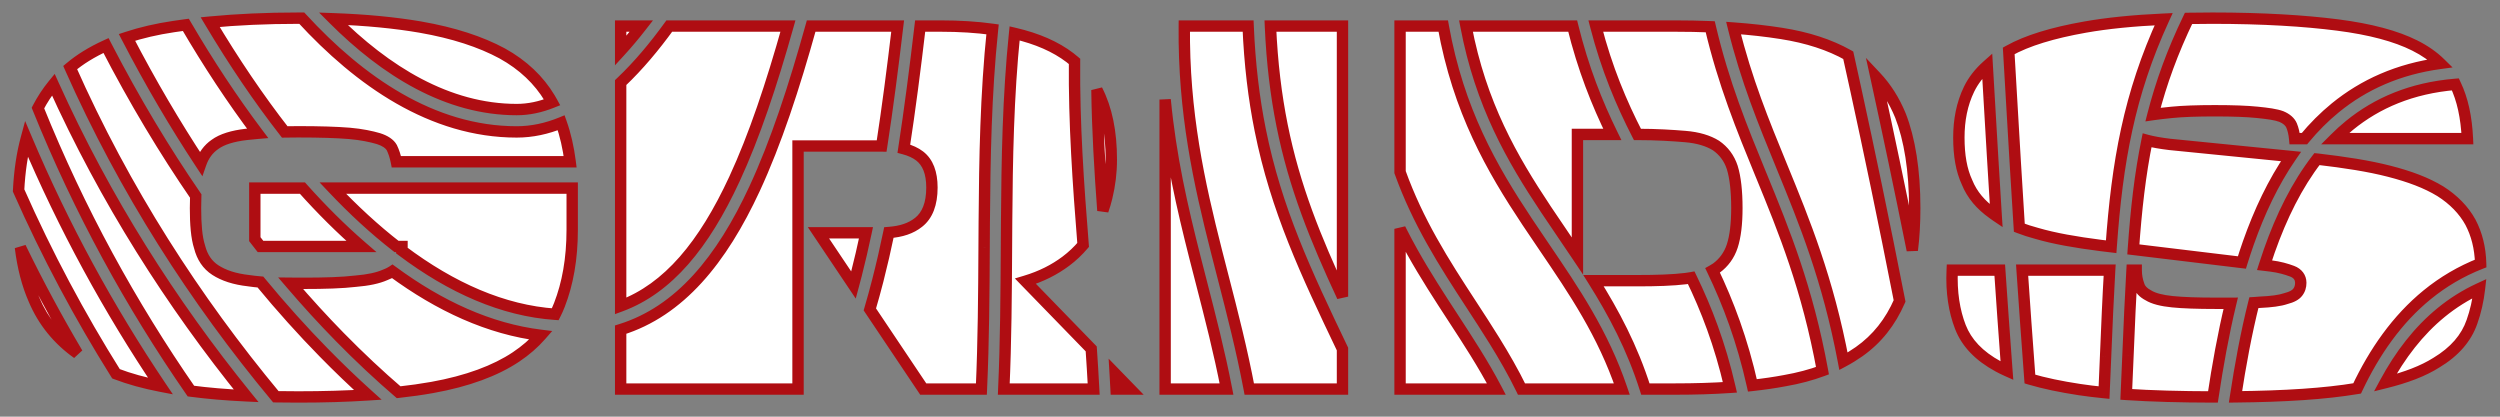
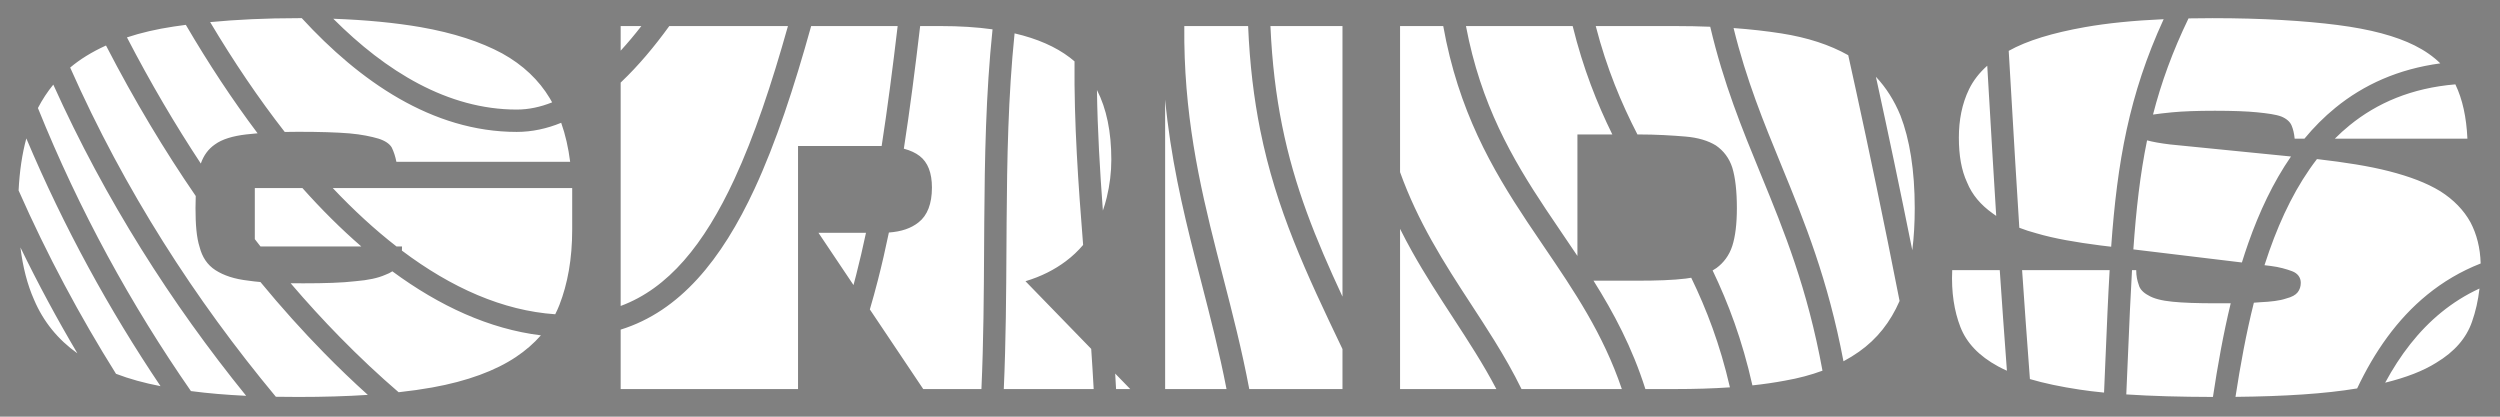
<svg xmlns="http://www.w3.org/2000/svg" width="132" height="22" viewBox="0 0 132 22" fill="none">
  <rect x="0" y="0" width="132" height="22" fill="#808080" stroke="none" />
  <mask id="path-1-outside-1_55_585" maskUnits="userSpaceOnUse" x="-0.018" y="-0.041" width="132" height="22" fill="black">
    <rect fill="white" x="-0.018" y="-0.041" width="132" height="22" />
-     <path fill-rule="evenodd" clip-rule="evenodd" d="M89.297 14.665C89.204 14.682 89.108 14.697 89.009 14.709C88.334 14.792 87.47 14.82 86.445 14.82H84.137C85.202 16.515 86.18 18.344 86.876 20.542H88.442C89.48 20.542 90.444 20.513 91.34 20.452C90.813 18.164 90.099 16.318 89.297 14.665ZM92.527 20.348C93.133 20.283 93.705 20.199 94.244 20.098C94.965 19.972 95.625 19.795 96.227 19.572C95.43 15.217 94.204 12.21 92.995 9.264L92.966 9.193C91.981 6.793 91.008 4.421 90.3 1.412C89.707 1.388 89.088 1.376 88.442 1.376H84.255C84.838 3.631 85.608 5.448 86.456 7.098C87.477 7.098 88.309 7.154 88.982 7.209C89.656 7.264 90.196 7.431 90.601 7.681C91.006 7.959 91.302 8.348 91.464 8.848C91.626 9.376 91.707 10.098 91.707 10.987C91.707 11.82 91.626 12.487 91.464 12.987C91.302 13.487 91.006 13.876 90.628 14.153C90.564 14.197 90.496 14.239 90.426 14.279C91.251 16.001 91.988 17.942 92.527 20.348ZM85.13 7.098H83.288V13.514C83.027 13.125 82.765 12.739 82.503 12.354L82.503 12.354L82.503 12.354L82.501 12.351C82.204 11.915 81.908 11.48 81.617 11.041C79.843 8.374 78.187 5.52 77.403 1.376H83.037C83.592 3.623 84.323 5.456 85.13 7.098ZM94.055 1.764C95.435 1.981 96.613 2.365 97.587 2.915C97.716 3.496 97.854 4.122 98 4.792C98.648 7.761 99.451 11.572 100.298 15.891C99.814 17.002 99.115 17.895 98.157 18.57C97.9 18.751 97.626 18.92 97.335 19.076C96.515 14.745 95.282 11.719 94.084 8.799L94.056 8.73C93.12 6.45 92.21 4.233 91.532 1.481C92.439 1.547 93.279 1.643 94.055 1.764ZM101.098 10.987C101.098 11.788 101.055 12.53 100.969 13.211C100.3 9.881 99.674 6.926 99.15 4.522L99.047 4.053C99.583 4.623 100.017 5.304 100.343 6.098C100.829 7.348 101.098 8.987 101.098 10.987ZM111.175 18.824V18.824L111.174 18.825L111.174 18.831L111.173 18.852L111.172 18.883L111.171 18.902C111.147 19.494 111.121 20.102 111.094 20.729C110.632 20.684 110.199 20.631 109.796 20.57C108.806 20.42 107.934 20.238 107.179 20.015C107.016 17.843 106.883 15.975 106.767 14.264H111.389C111.306 15.678 111.243 17.185 111.175 18.824V18.824V18.824ZM112.57 14.264H112.792C112.792 14.57 112.846 14.82 112.927 15.042C112.981 15.264 113.17 15.459 113.439 15.598C113.709 15.764 114.141 15.876 114.708 15.931C115.248 15.987 116.03 16.014 117.002 16.014C117.279 16.014 117.539 16.014 117.782 16.013C117.386 17.65 117.089 19.325 116.843 20.959C115.128 20.955 113.599 20.914 112.268 20.825C112.3 20.113 112.329 19.428 112.357 18.765V18.765V18.765V18.765C112.426 17.137 112.488 15.65 112.57 14.264ZM112.641 13.168L118.372 13.859C118.48 13.514 118.592 13.171 118.711 12.834C119.291 11.187 120.022 9.628 120.964 8.263L114.573 7.626C114.064 7.565 113.655 7.49 113.365 7.411C112.997 9.207 112.787 11.075 112.641 13.168ZM119.322 15.959C119.221 15.968 119.115 15.976 119.004 15.983C118.596 17.608 118.289 19.291 118.034 20.954C120.654 20.928 122.777 20.788 124.423 20.514L124.457 20.509C125.371 18.577 126.565 16.858 128.158 15.561C128.992 14.882 129.928 14.324 130.979 13.912C130.957 13.089 130.771 12.364 130.441 11.737C130.09 11.098 129.55 10.542 128.849 10.098C128.12 9.653 127.229 9.32 126.15 9.042C125.071 8.764 123.802 8.57 122.372 8.403L122.335 8.4C121.275 9.772 120.46 11.428 119.818 13.25C119.73 13.499 119.646 13.75 119.565 14.003L119.889 14.042C120.348 14.098 120.726 14.209 121.023 14.32C121.319 14.431 121.481 14.653 121.481 14.931C121.481 15.126 121.427 15.292 121.319 15.431C121.211 15.57 121.023 15.681 120.699 15.764C120.375 15.876 119.916 15.931 119.322 15.959ZM130.917 15.234C130.176 15.575 129.508 15.999 128.904 16.491C127.699 17.472 126.728 18.741 125.937 20.206C127.05 19.931 127.948 19.584 128.633 19.153C129.604 18.57 130.225 17.848 130.522 16.987C130.71 16.458 130.844 15.874 130.917 15.234ZM130.279 7.32H123.281C123.528 7.072 123.786 6.838 124.056 6.619C125.506 5.438 127.324 4.649 129.643 4.454C130.023 5.244 130.227 6.191 130.279 7.32ZM127.499 2.403C128.034 2.671 128.483 2.987 128.848 3.346C126.627 3.645 124.805 4.471 123.31 5.689C122.711 6.177 122.168 6.724 121.676 7.32H121.158C121.131 7.042 121.077 6.82 120.996 6.626C120.915 6.431 120.726 6.264 120.456 6.153C120.159 6.042 119.727 5.987 119.188 5.931C118.648 5.876 117.892 5.848 116.948 5.848C116.003 5.848 115.248 5.876 114.681 5.931C114.279 5.97 113.945 6.01 113.679 6.049C114.111 4.368 114.709 2.719 115.554 0.971C115.961 0.963 116.381 0.959 116.813 0.959C119.484 0.959 121.697 1.098 123.424 1.32C125.151 1.542 126.501 1.903 127.499 2.403ZM114.241 1.013C112.411 4.996 111.79 8.563 111.47 13.027L110.903 12.959C109.607 12.792 108.474 12.598 107.529 12.32C107.207 12.235 106.904 12.136 106.62 12.026C106.468 9.656 106.341 7.484 106.198 5.031C106.154 4.28 106.108 3.502 106.06 2.685C107.029 2.141 108.391 1.732 110.093 1.431C111.247 1.227 112.63 1.085 114.241 1.013ZM105.022 5.109L104.927 3.47C104.504 3.846 104.186 4.259 103.967 4.709C103.589 5.487 103.428 6.348 103.428 7.264C103.428 8.209 103.562 8.987 103.859 9.626C104.129 10.292 104.588 10.82 105.209 11.264C105.27 11.311 105.334 11.356 105.4 11.4C105.268 9.304 105.152 7.328 105.024 5.129L105.023 5.125L105.023 5.125L105.023 5.117L105.023 5.11L105.023 5.109L105.022 5.109ZM105.587 14.264C105.695 15.86 105.817 17.59 105.965 19.574C105.804 19.502 105.651 19.426 105.505 19.348C104.48 18.792 103.832 18.098 103.508 17.264C103.185 16.431 103.023 15.431 103.077 14.264H105.587ZM80.635 11.71C78.773 8.908 77.006 5.85 76.203 1.376H73.923V9.089C74.397 10.406 74.97 11.588 75.588 12.694C76.26 13.897 76.972 14.99 77.685 16.082C78.093 16.707 78.5 17.332 78.9 17.977C79.412 18.805 79.901 19.651 80.336 20.542H85.633C84.643 17.617 83.116 15.37 81.531 13.037C81.234 12.6 80.934 12.159 80.635 11.71ZM73.923 12.083C74.129 12.495 74.341 12.895 74.56 13.286C75.248 14.517 76.004 15.677 76.733 16.795C77.135 17.413 77.529 18.017 77.898 18.614C78.293 19.251 78.667 19.889 79.008 20.542H73.923V12.083ZM66.54 6.866C66.205 5.199 65.986 3.402 65.901 1.376H62.531C62.487 5.946 63.309 9.644 64.233 13.282C64.346 13.727 64.461 14.172 64.576 14.618L64.576 14.618L64.576 14.618L64.576 14.618L64.576 14.618L64.576 14.619L64.576 14.619L64.576 14.619L64.576 14.619L64.577 14.62L64.577 14.62L64.577 14.621C65.073 16.541 65.572 18.477 65.961 20.542H70.883V18.43C68.956 14.403 67.383 11.066 66.54 6.866ZM67.693 6.615C67.375 5.033 67.164 3.319 67.079 1.376H70.883V15.662C69.461 12.605 68.349 9.88 67.693 6.615ZM61.519 5.257C61.805 8.277 62.425 10.959 63.093 13.591C63.206 14.036 63.321 14.48 63.435 14.924C63.91 16.767 64.384 18.604 64.76 20.542H61.519V5.257ZM57.189 12.932C56.932 9.716 56.706 6.511 56.735 3.24C56.657 3.172 56.576 3.106 56.492 3.042C55.737 2.466 54.764 2.04 53.57 1.762C53.23 5.088 53.173 8.389 53.149 11.744C53.146 12.188 53.144 12.632 53.141 13.078C53.127 15.524 53.113 18.005 53 20.542H57.746C57.708 19.832 57.664 19.125 57.616 18.421L54.145 14.848C54.981 14.598 55.683 14.237 56.276 13.792C56.625 13.531 56.928 13.241 57.189 12.933L57.189 12.932ZM58.232 11.118C58.074 8.991 57.949 6.878 57.919 4.752C58.425 5.735 58.678 6.958 58.678 8.431C58.678 9.098 58.597 9.764 58.435 10.431C58.378 10.667 58.311 10.896 58.232 11.118ZM58.928 20.542C58.913 20.269 58.898 19.996 58.882 19.724L59.677 20.542H58.928ZM52.406 1.549C52.05 4.972 51.993 8.347 51.969 11.736C51.966 12.168 51.964 12.601 51.961 13.034L51.961 13.047V13.047V13.047V13.047V13.047V13.047V13.047V13.047V13.047V13.047V13.047V13.048V13.048C51.947 15.523 51.933 18.01 51.819 20.542H48.747L45.928 16.337C46.075 15.838 46.216 15.326 46.35 14.803C46.559 13.991 46.752 13.148 46.933 12.277C47.588 12.229 48.102 12.059 48.504 11.737C48.963 11.376 49.206 10.764 49.206 9.903C49.206 9.126 48.99 8.57 48.558 8.237C48.345 8.072 48.065 7.941 47.723 7.851C48.041 5.796 48.319 3.63 48.584 1.376H49.665C50.665 1.376 51.579 1.433 52.406 1.549ZM8.476 20.389C7.614 20.223 6.83 20.007 6.125 19.737C4.214 16.69 2.487 13.462 0.982 10.056C1.033 9.041 1.168 8.124 1.39 7.308C3.371 11.997 5.765 16.359 8.476 20.389ZM1.796 15.82C1.445 15.029 1.208 14.111 1.078 13.064C2.013 14.988 3.019 16.853 4.087 18.657C3.062 17.93 2.285 16.978 1.796 15.82ZM10.081 20.649C10.977 20.768 11.949 20.849 12.997 20.899C9.039 16.014 5.56 10.551 2.814 4.468C2.504 4.846 2.234 5.259 2.002 5.704C4.186 11.119 6.927 16.104 10.081 20.649ZM15.748 20.959C15.344 20.959 14.95 20.956 14.565 20.949C10.304 15.826 6.58 10.05 3.705 3.567C3.966 3.348 4.247 3.145 4.548 2.959C4.874 2.757 5.224 2.572 5.597 2.403C7.106 5.327 8.701 7.971 10.335 10.349C10.327 10.55 10.323 10.762 10.323 10.987C10.323 11.848 10.377 12.542 10.539 13.042C10.674 13.57 10.944 13.987 11.376 14.264C11.808 14.542 12.374 14.737 13.13 14.82C13.32 14.849 13.527 14.872 13.751 14.891C14.865 16.243 15.982 17.482 17.089 18.611C17.873 19.412 18.652 20.157 19.421 20.85C18.306 20.923 17.083 20.959 15.748 20.959ZM46.551 7.709L46.518 7.709L46.48 7.709H42.136V20.542H32.771V17.404C35.897 16.432 38.101 13.721 39.846 9.957C40.967 7.537 41.924 4.632 42.829 1.376H47.396C47.135 3.591 46.861 5.708 46.551 7.709ZM45.724 12.292C45.562 13.055 45.39 13.795 45.207 14.51C45.16 14.692 45.113 14.872 45.065 15.051L43.215 12.292H45.724ZM15.345 14.955C16.21 15.968 17.075 16.911 17.932 17.785C18.986 18.861 20.029 19.835 21.047 20.71C21.68 20.641 22.27 20.557 22.818 20.459C24.68 20.125 26.164 19.57 27.244 18.848C27.749 18.51 28.189 18.129 28.559 17.706C25.841 17.373 23.208 16.162 20.716 14.326C20.61 14.398 20.483 14.46 20.335 14.514C19.957 14.681 19.445 14.792 18.77 14.848C18.069 14.931 17.151 14.959 16.017 14.959C15.785 14.959 15.561 14.958 15.345 14.955ZM13.755 13.014H19.078C18.01 12.09 16.972 11.055 15.969 9.931H13.454V12.627C13.554 12.758 13.655 12.886 13.755 13.014ZM10.603 8.635C10.752 8.207 11 7.865 11.349 7.626C11.727 7.348 12.293 7.181 12.995 7.098C13.182 7.076 13.384 7.055 13.601 7.038C12.267 5.267 11 3.342 9.812 1.312C9.59 1.341 9.374 1.371 9.163 1.403C8.268 1.537 7.448 1.728 6.703 1.974C7.954 4.388 9.263 6.606 10.603 8.635ZM21.221 13.232C23.842 15.205 26.566 16.405 29.316 16.593C29.398 16.432 29.472 16.267 29.538 16.098C29.969 14.987 30.212 13.681 30.212 12.126V9.931H17.571C18.668 11.092 19.792 12.126 20.936 13.014H21.226V13.042C21.226 13.107 21.224 13.17 21.221 13.232ZM32.771 4.359V16.155C35.278 15.227 37.168 12.927 38.775 9.461C39.829 7.186 40.738 4.457 41.604 1.376H35.338C34.554 2.459 33.706 3.472 32.804 4.328L32.771 4.359ZM15.748 6.959C15.499 6.959 15.261 6.962 15.034 6.967C13.65 5.194 12.332 3.242 11.096 1.167C12.49 1.034 14.046 0.959 15.748 0.959C15.81 0.959 15.872 0.959 15.934 0.959C18.977 4.271 22.817 6.965 27.283 6.965C28.094 6.965 28.879 6.791 29.631 6.483C29.855 7.116 30.011 7.806 30.104 8.542H20.929C20.875 8.264 20.794 8.014 20.686 7.792C20.578 7.598 20.335 7.431 19.985 7.32C19.607 7.209 19.094 7.098 18.446 7.042C17.772 6.987 16.881 6.959 15.748 6.959ZM17.597 0.99C19.341 1.052 20.867 1.203 22.197 1.431C23.951 1.737 25.382 2.209 26.515 2.82C27.622 3.431 28.458 4.237 29.025 5.181C29.069 5.254 29.111 5.328 29.153 5.404C28.533 5.652 27.909 5.785 27.283 5.785C23.643 5.785 20.369 3.765 17.597 0.99ZM33.864 1.376C33.51 1.832 33.145 2.268 32.771 2.676V1.376H33.864Z" />
+     <path fill-rule="evenodd" clip-rule="evenodd" d="M89.297 14.665C89.204 14.682 89.108 14.697 89.009 14.709C88.334 14.792 87.47 14.82 86.445 14.82H84.137C85.202 16.515 86.18 18.344 86.876 20.542H88.442C89.48 20.542 90.444 20.513 91.34 20.452C90.813 18.164 90.099 16.318 89.297 14.665ZM92.527 20.348C93.133 20.283 93.705 20.199 94.244 20.098C94.965 19.972 95.625 19.795 96.227 19.572C95.43 15.217 94.204 12.21 92.995 9.264L92.966 9.193C91.981 6.793 91.008 4.421 90.3 1.412C89.707 1.388 89.088 1.376 88.442 1.376H84.255C84.838 3.631 85.608 5.448 86.456 7.098C87.477 7.098 88.309 7.154 88.982 7.209C89.656 7.264 90.196 7.431 90.601 7.681C91.006 7.959 91.302 8.348 91.464 8.848C91.626 9.376 91.707 10.098 91.707 10.987C91.707 11.82 91.626 12.487 91.464 12.987C91.302 13.487 91.006 13.876 90.628 14.153C90.564 14.197 90.496 14.239 90.426 14.279C91.251 16.001 91.988 17.942 92.527 20.348ZM85.13 7.098H83.288V13.514C83.027 13.125 82.765 12.739 82.503 12.354L82.503 12.354L82.503 12.354L82.501 12.351C82.204 11.915 81.908 11.48 81.617 11.041C79.843 8.374 78.187 5.52 77.403 1.376H83.037C83.592 3.623 84.323 5.456 85.13 7.098ZM94.055 1.764C95.435 1.981 96.613 2.365 97.587 2.915C97.716 3.496 97.854 4.122 98 4.792C98.648 7.761 99.451 11.572 100.298 15.891C99.814 17.002 99.115 17.895 98.157 18.57C97.9 18.751 97.626 18.92 97.335 19.076C96.515 14.745 95.282 11.719 94.084 8.799L94.056 8.73C93.12 6.45 92.21 4.233 91.532 1.481C92.439 1.547 93.279 1.643 94.055 1.764ZM101.098 10.987C101.098 11.788 101.055 12.53 100.969 13.211C100.3 9.881 99.674 6.926 99.15 4.522L99.047 4.053C99.583 4.623 100.017 5.304 100.343 6.098C100.829 7.348 101.098 8.987 101.098 10.987ZM111.175 18.824V18.824L111.174 18.825L111.174 18.831L111.173 18.852L111.172 18.883L111.171 18.902C111.147 19.494 111.121 20.102 111.094 20.729C110.632 20.684 110.199 20.631 109.796 20.57C108.806 20.42 107.934 20.238 107.179 20.015C107.016 17.843 106.883 15.975 106.767 14.264H111.389C111.306 15.678 111.243 17.185 111.175 18.824V18.824V18.824ZM112.57 14.264H112.792C112.792 14.57 112.846 14.82 112.927 15.042C112.981 15.264 113.17 15.459 113.439 15.598C113.709 15.764 114.141 15.876 114.708 15.931C115.248 15.987 116.03 16.014 117.002 16.014C117.279 16.014 117.539 16.014 117.782 16.013C117.386 17.65 117.089 19.325 116.843 20.959C115.128 20.955 113.599 20.914 112.268 20.825C112.3 20.113 112.329 19.428 112.357 18.765V18.765V18.765V18.765C112.426 17.137 112.488 15.65 112.57 14.264ZM112.641 13.168L118.372 13.859C118.48 13.514 118.592 13.171 118.711 12.834C119.291 11.187 120.022 9.628 120.964 8.263L114.573 7.626C114.064 7.565 113.655 7.49 113.365 7.411C112.997 9.207 112.787 11.075 112.641 13.168ZM119.322 15.959C119.221 15.968 119.115 15.976 119.004 15.983C118.596 17.608 118.289 19.291 118.034 20.954C120.654 20.928 122.777 20.788 124.423 20.514L124.457 20.509C125.371 18.577 126.565 16.858 128.158 15.561C128.992 14.882 129.928 14.324 130.979 13.912C130.957 13.089 130.771 12.364 130.441 11.737C130.09 11.098 129.55 10.542 128.849 10.098C128.12 9.653 127.229 9.32 126.15 9.042C125.071 8.764 123.802 8.57 122.372 8.403L122.335 8.4C121.275 9.772 120.46 11.428 119.818 13.25C119.73 13.499 119.646 13.75 119.565 14.003L119.889 14.042C120.348 14.098 120.726 14.209 121.023 14.32C121.319 14.431 121.481 14.653 121.481 14.931C121.481 15.126 121.427 15.292 121.319 15.431C121.211 15.57 121.023 15.681 120.699 15.764C120.375 15.876 119.916 15.931 119.322 15.959ZM130.917 15.234C130.176 15.575 129.508 15.999 128.904 16.491C127.699 17.472 126.728 18.741 125.937 20.206C127.05 19.931 127.948 19.584 128.633 19.153C129.604 18.57 130.225 17.848 130.522 16.987C130.71 16.458 130.844 15.874 130.917 15.234ZM130.279 7.32H123.281C123.528 7.072 123.786 6.838 124.056 6.619C125.506 5.438 127.324 4.649 129.643 4.454C130.023 5.244 130.227 6.191 130.279 7.32ZM127.499 2.403C128.034 2.671 128.483 2.987 128.848 3.346C126.627 3.645 124.805 4.471 123.31 5.689C122.711 6.177 122.168 6.724 121.676 7.32H121.158C121.131 7.042 121.077 6.82 120.996 6.626C120.915 6.431 120.726 6.264 120.456 6.153C120.159 6.042 119.727 5.987 119.188 5.931C118.648 5.876 117.892 5.848 116.948 5.848C116.003 5.848 115.248 5.876 114.681 5.931C114.279 5.97 113.945 6.01 113.679 6.049C114.111 4.368 114.709 2.719 115.554 0.971C115.961 0.963 116.381 0.959 116.813 0.959C119.484 0.959 121.697 1.098 123.424 1.32C125.151 1.542 126.501 1.903 127.499 2.403ZM114.241 1.013C112.411 4.996 111.79 8.563 111.47 13.027L110.903 12.959C109.607 12.792 108.474 12.598 107.529 12.32C107.207 12.235 106.904 12.136 106.62 12.026C106.468 9.656 106.341 7.484 106.198 5.031C106.154 4.28 106.108 3.502 106.06 2.685C107.029 2.141 108.391 1.732 110.093 1.431C111.247 1.227 112.63 1.085 114.241 1.013ZM105.022 5.109L104.927 3.47C104.504 3.846 104.186 4.259 103.967 4.709C103.589 5.487 103.428 6.348 103.428 7.264C103.428 8.209 103.562 8.987 103.859 9.626C104.129 10.292 104.588 10.82 105.209 11.264C105.27 11.311 105.334 11.356 105.4 11.4C105.268 9.304 105.152 7.328 105.024 5.129L105.023 5.125L105.023 5.125L105.023 5.117L105.023 5.11L105.023 5.109L105.022 5.109ZM105.587 14.264C105.695 15.86 105.817 17.59 105.965 19.574C105.804 19.502 105.651 19.426 105.505 19.348C104.48 18.792 103.832 18.098 103.508 17.264C103.185 16.431 103.023 15.431 103.077 14.264H105.587ZM80.635 11.71C78.773 8.908 77.006 5.85 76.203 1.376H73.923V9.089C74.397 10.406 74.97 11.588 75.588 12.694C76.26 13.897 76.972 14.99 77.685 16.082C78.093 16.707 78.5 17.332 78.9 17.977C79.412 18.805 79.901 19.651 80.336 20.542H85.633C84.643 17.617 83.116 15.37 81.531 13.037C81.234 12.6 80.934 12.159 80.635 11.71ZM73.923 12.083C74.129 12.495 74.341 12.895 74.56 13.286C75.248 14.517 76.004 15.677 76.733 16.795C77.135 17.413 77.529 18.017 77.898 18.614C78.293 19.251 78.667 19.889 79.008 20.542H73.923V12.083ZM66.54 6.866C66.205 5.199 65.986 3.402 65.901 1.376H62.531C62.487 5.946 63.309 9.644 64.233 13.282C64.346 13.727 64.461 14.172 64.576 14.618L64.576 14.618L64.576 14.618L64.576 14.618L64.576 14.618L64.576 14.619L64.576 14.619L64.576 14.619L64.576 14.619L64.577 14.62L64.577 14.62L64.577 14.621C65.073 16.541 65.572 18.477 65.961 20.542H70.883V18.43C68.956 14.403 67.383 11.066 66.54 6.866ZM67.693 6.615C67.375 5.033 67.164 3.319 67.079 1.376H70.883V15.662C69.461 12.605 68.349 9.88 67.693 6.615ZM61.519 5.257C61.805 8.277 62.425 10.959 63.093 13.591C63.206 14.036 63.321 14.48 63.435 14.924C63.91 16.767 64.384 18.604 64.76 20.542H61.519V5.257ZM57.189 12.932C56.932 9.716 56.706 6.511 56.735 3.24C56.657 3.172 56.576 3.106 56.492 3.042C55.737 2.466 54.764 2.04 53.57 1.762C53.23 5.088 53.173 8.389 53.149 11.744C53.146 12.188 53.144 12.632 53.141 13.078C53.127 15.524 53.113 18.005 53 20.542H57.746C57.708 19.832 57.664 19.125 57.616 18.421L54.145 14.848C54.981 14.598 55.683 14.237 56.276 13.792C56.625 13.531 56.928 13.241 57.189 12.933L57.189 12.932ZM58.232 11.118C58.074 8.991 57.949 6.878 57.919 4.752C58.425 5.735 58.678 6.958 58.678 8.431C58.678 9.098 58.597 9.764 58.435 10.431C58.378 10.667 58.311 10.896 58.232 11.118ZM58.928 20.542C58.913 20.269 58.898 19.996 58.882 19.724L59.677 20.542H58.928ZM52.406 1.549C52.05 4.972 51.993 8.347 51.969 11.736C51.966 12.168 51.964 12.601 51.961 13.034L51.961 13.047V13.047V13.047V13.047V13.047V13.047V13.047V13.047V13.047V13.047V13.047V13.048V13.048C51.947 15.523 51.933 18.01 51.819 20.542H48.747L45.928 16.337C46.075 15.838 46.216 15.326 46.35 14.803C46.559 13.991 46.752 13.148 46.933 12.277C47.588 12.229 48.102 12.059 48.504 11.737C48.963 11.376 49.206 10.764 49.206 9.903C49.206 9.126 48.99 8.57 48.558 8.237C48.345 8.072 48.065 7.941 47.723 7.851C48.041 5.796 48.319 3.63 48.584 1.376H49.665C50.665 1.376 51.579 1.433 52.406 1.549ZM8.476 20.389C7.614 20.223 6.83 20.007 6.125 19.737C4.214 16.69 2.487 13.462 0.982 10.056C1.033 9.041 1.168 8.124 1.39 7.308C3.371 11.997 5.765 16.359 8.476 20.389ZM1.796 15.82C1.445 15.029 1.208 14.111 1.078 13.064C2.013 14.988 3.019 16.853 4.087 18.657C3.062 17.93 2.285 16.978 1.796 15.82ZM10.081 20.649C10.977 20.768 11.949 20.849 12.997 20.899C9.039 16.014 5.56 10.551 2.814 4.468C2.504 4.846 2.234 5.259 2.002 5.704C4.186 11.119 6.927 16.104 10.081 20.649ZM15.748 20.959C15.344 20.959 14.95 20.956 14.565 20.949C10.304 15.826 6.58 10.05 3.705 3.567C3.966 3.348 4.247 3.145 4.548 2.959C4.874 2.757 5.224 2.572 5.597 2.403C7.106 5.327 8.701 7.971 10.335 10.349C10.327 10.55 10.323 10.762 10.323 10.987C10.323 11.848 10.377 12.542 10.539 13.042C10.674 13.57 10.944 13.987 11.376 14.264C11.808 14.542 12.374 14.737 13.13 14.82C13.32 14.849 13.527 14.872 13.751 14.891C14.865 16.243 15.982 17.482 17.089 18.611C17.873 19.412 18.652 20.157 19.421 20.85C18.306 20.923 17.083 20.959 15.748 20.959ZM46.551 7.709L46.518 7.709L46.48 7.709H42.136V20.542H32.771V17.404C35.897 16.432 38.101 13.721 39.846 9.957C40.967 7.537 41.924 4.632 42.829 1.376H47.396C47.135 3.591 46.861 5.708 46.551 7.709ZM45.724 12.292C45.562 13.055 45.39 13.795 45.207 14.51C45.16 14.692 45.113 14.872 45.065 15.051L43.215 12.292H45.724ZM15.345 14.955C16.21 15.968 17.075 16.911 17.932 17.785C18.986 18.861 20.029 19.835 21.047 20.71C21.68 20.641 22.27 20.557 22.818 20.459C24.68 20.125 26.164 19.57 27.244 18.848C27.749 18.51 28.189 18.129 28.559 17.706C25.841 17.373 23.208 16.162 20.716 14.326C20.61 14.398 20.483 14.46 20.335 14.514C19.957 14.681 19.445 14.792 18.77 14.848C18.069 14.931 17.151 14.959 16.017 14.959C15.785 14.959 15.561 14.958 15.345 14.955ZM13.755 13.014H19.078C18.01 12.09 16.972 11.055 15.969 9.931H13.454V12.627C13.554 12.758 13.655 12.886 13.755 13.014ZM10.603 8.635C10.752 8.207 11 7.865 11.349 7.626C11.727 7.348 12.293 7.181 12.995 7.098C13.182 7.076 13.384 7.055 13.601 7.038C12.267 5.267 11 3.342 9.812 1.312C9.59 1.341 9.374 1.371 9.163 1.403C8.268 1.537 7.448 1.728 6.703 1.974C7.954 4.388 9.263 6.606 10.603 8.635ZM21.221 13.232C23.842 15.205 26.566 16.405 29.316 16.593C29.398 16.432 29.472 16.267 29.538 16.098C29.969 14.987 30.212 13.681 30.212 12.126V9.931H17.571C18.668 11.092 19.792 12.126 20.936 13.014H21.226V13.042C21.226 13.107 21.224 13.17 21.221 13.232ZM32.771 4.359V16.155C35.278 15.227 37.168 12.927 38.775 9.461C39.829 7.186 40.738 4.457 41.604 1.376H35.338C34.554 2.459 33.706 3.472 32.804 4.328L32.771 4.359ZM15.748 6.959C15.499 6.959 15.261 6.962 15.034 6.967C13.65 5.194 12.332 3.242 11.096 1.167C12.49 1.034 14.046 0.959 15.748 0.959C15.81 0.959 15.872 0.959 15.934 0.959C18.977 4.271 22.817 6.965 27.283 6.965C29.855 7.116 30.011 7.806 30.104 8.542H20.929C20.875 8.264 20.794 8.014 20.686 7.792C20.578 7.598 20.335 7.431 19.985 7.32C19.607 7.209 19.094 7.098 18.446 7.042C17.772 6.987 16.881 6.959 15.748 6.959ZM17.597 0.99C19.341 1.052 20.867 1.203 22.197 1.431C23.951 1.737 25.382 2.209 26.515 2.82C27.622 3.431 28.458 4.237 29.025 5.181C29.069 5.254 29.111 5.328 29.153 5.404C28.533 5.652 27.909 5.785 27.283 5.785C23.643 5.785 20.369 3.765 17.597 0.99ZM33.864 1.376C33.51 1.832 33.145 2.268 32.771 2.676V1.376H33.864Z" />
  </mask>
  <path fill-rule="evenodd" clip-rule="evenodd" d="M89.297 14.665C89.204 14.682 89.108 14.697 89.009 14.709C88.334 14.792 87.47 14.82 86.445 14.82H84.137C85.202 16.515 86.18 18.344 86.876 20.542H88.442C89.48 20.542 90.444 20.513 91.34 20.452C90.813 18.164 90.099 16.318 89.297 14.665ZM92.527 20.348C93.133 20.283 93.705 20.199 94.244 20.098C94.965 19.972 95.625 19.795 96.227 19.572C95.43 15.217 94.204 12.21 92.995 9.264L92.966 9.193C91.981 6.793 91.008 4.421 90.3 1.412C89.707 1.388 89.088 1.376 88.442 1.376H84.255C84.838 3.631 85.608 5.448 86.456 7.098C87.477 7.098 88.309 7.154 88.982 7.209C89.656 7.264 90.196 7.431 90.601 7.681C91.006 7.959 91.302 8.348 91.464 8.848C91.626 9.376 91.707 10.098 91.707 10.987C91.707 11.82 91.626 12.487 91.464 12.987C91.302 13.487 91.006 13.876 90.628 14.153C90.564 14.197 90.496 14.239 90.426 14.279C91.251 16.001 91.988 17.942 92.527 20.348ZM85.13 7.098H83.288V13.514C83.027 13.125 82.765 12.739 82.503 12.354L82.503 12.354L82.503 12.354L82.501 12.351C82.204 11.915 81.908 11.48 81.617 11.041C79.843 8.374 78.187 5.52 77.403 1.376H83.037C83.592 3.623 84.323 5.456 85.13 7.098ZM94.055 1.764C95.435 1.981 96.613 2.365 97.587 2.915C97.716 3.496 97.854 4.122 98 4.792C98.648 7.761 99.451 11.572 100.298 15.891C99.814 17.002 99.115 17.895 98.157 18.57C97.9 18.751 97.626 18.92 97.335 19.076C96.515 14.745 95.282 11.719 94.084 8.799L94.056 8.73C93.12 6.45 92.21 4.233 91.532 1.481C92.439 1.547 93.279 1.643 94.055 1.764ZM101.098 10.987C101.098 11.788 101.055 12.53 100.969 13.211C100.3 9.881 99.674 6.926 99.15 4.522L99.047 4.053C99.583 4.623 100.017 5.304 100.343 6.098C100.829 7.348 101.098 8.987 101.098 10.987ZM111.175 18.824V18.824L111.174 18.825L111.174 18.831L111.173 18.852L111.172 18.883L111.171 18.902C111.147 19.494 111.121 20.102 111.094 20.729C110.632 20.684 110.199 20.631 109.796 20.57C108.806 20.42 107.934 20.238 107.179 20.015C107.016 17.843 106.883 15.975 106.767 14.264H111.389C111.306 15.678 111.243 17.185 111.175 18.824V18.824V18.824ZM112.57 14.264H112.792C112.792 14.57 112.846 14.82 112.927 15.042C112.981 15.264 113.17 15.459 113.439 15.598C113.709 15.764 114.141 15.876 114.708 15.931C115.248 15.987 116.03 16.014 117.002 16.014C117.279 16.014 117.539 16.014 117.782 16.013C117.386 17.65 117.089 19.325 116.843 20.959C115.128 20.955 113.599 20.914 112.268 20.825C112.3 20.113 112.329 19.428 112.357 18.765V18.765V18.765V18.765C112.426 17.137 112.488 15.65 112.57 14.264ZM112.641 13.168L118.372 13.859C118.48 13.514 118.592 13.171 118.711 12.834C119.291 11.187 120.022 9.628 120.964 8.263L114.573 7.626C114.064 7.565 113.655 7.49 113.365 7.411C112.997 9.207 112.787 11.075 112.641 13.168ZM119.322 15.959C119.221 15.968 119.115 15.976 119.004 15.983C118.596 17.608 118.289 19.291 118.034 20.954C120.654 20.928 122.777 20.788 124.423 20.514L124.457 20.509C125.371 18.577 126.565 16.858 128.158 15.561C128.992 14.882 129.928 14.324 130.979 13.912C130.957 13.089 130.771 12.364 130.441 11.737C130.09 11.098 129.55 10.542 128.849 10.098C128.12 9.653 127.229 9.32 126.15 9.042C125.071 8.764 123.802 8.57 122.372 8.403L122.335 8.4C121.275 9.772 120.46 11.428 119.818 13.25C119.73 13.499 119.646 13.75 119.565 14.003L119.889 14.042C120.348 14.098 120.726 14.209 121.023 14.32C121.319 14.431 121.481 14.653 121.481 14.931C121.481 15.126 121.427 15.292 121.319 15.431C121.211 15.57 121.023 15.681 120.699 15.764C120.375 15.876 119.916 15.931 119.322 15.959ZM130.917 15.234C130.176 15.575 129.508 15.999 128.904 16.491C127.699 17.472 126.728 18.741 125.937 20.206C127.05 19.931 127.948 19.584 128.633 19.153C129.604 18.57 130.225 17.848 130.522 16.987C130.71 16.458 130.844 15.874 130.917 15.234ZM130.279 7.32H123.281C123.528 7.072 123.786 6.838 124.056 6.619C125.506 5.438 127.324 4.649 129.643 4.454C130.023 5.244 130.227 6.191 130.279 7.32ZM127.499 2.403C128.034 2.671 128.483 2.987 128.848 3.346C126.627 3.645 124.805 4.471 123.31 5.689C122.711 6.177 122.168 6.724 121.676 7.32H121.158C121.131 7.042 121.077 6.82 120.996 6.626C120.915 6.431 120.726 6.264 120.456 6.153C120.159 6.042 119.727 5.987 119.188 5.931C118.648 5.876 117.892 5.848 116.948 5.848C116.003 5.848 115.248 5.876 114.681 5.931C114.279 5.97 113.945 6.01 113.679 6.049C114.111 4.368 114.709 2.719 115.554 0.971C115.961 0.963 116.381 0.959 116.813 0.959C119.484 0.959 121.697 1.098 123.424 1.32C125.151 1.542 126.501 1.903 127.499 2.403ZM114.241 1.013C112.411 4.996 111.79 8.563 111.47 13.027L110.903 12.959C109.607 12.792 108.474 12.598 107.529 12.32C107.207 12.235 106.904 12.136 106.62 12.026C106.468 9.656 106.341 7.484 106.198 5.031C106.154 4.28 106.108 3.502 106.06 2.685C107.029 2.141 108.391 1.732 110.093 1.431C111.247 1.227 112.63 1.085 114.241 1.013ZM105.022 5.109L104.927 3.47C104.504 3.846 104.186 4.259 103.967 4.709C103.589 5.487 103.428 6.348 103.428 7.264C103.428 8.209 103.562 8.987 103.859 9.626C104.129 10.292 104.588 10.82 105.209 11.264C105.27 11.311 105.334 11.356 105.4 11.4C105.268 9.304 105.152 7.328 105.024 5.129L105.023 5.125L105.023 5.125L105.023 5.117L105.023 5.11L105.023 5.109L105.022 5.109ZM105.587 14.264C105.695 15.86 105.817 17.59 105.965 19.574C105.804 19.502 105.651 19.426 105.505 19.348C104.48 18.792 103.832 18.098 103.508 17.264C103.185 16.431 103.023 15.431 103.077 14.264H105.587ZM80.635 11.71C78.773 8.908 77.006 5.85 76.203 1.376H73.923V9.089C74.397 10.406 74.97 11.588 75.588 12.694C76.26 13.897 76.972 14.99 77.685 16.082C78.093 16.707 78.5 17.332 78.9 17.977C79.412 18.805 79.901 19.651 80.336 20.542H85.633C84.643 17.617 83.116 15.37 81.531 13.037C81.234 12.6 80.934 12.159 80.635 11.71ZM73.923 12.083C74.129 12.495 74.341 12.895 74.56 13.286C75.248 14.517 76.004 15.677 76.733 16.795C77.135 17.413 77.529 18.017 77.898 18.614C78.293 19.251 78.667 19.889 79.008 20.542H73.923V12.083ZM66.54 6.866C66.205 5.199 65.986 3.402 65.901 1.376H62.531C62.487 5.946 63.309 9.644 64.233 13.282C64.346 13.727 64.461 14.172 64.576 14.618L64.576 14.618L64.576 14.618L64.576 14.618L64.576 14.618L64.576 14.619L64.576 14.619L64.576 14.619L64.576 14.619L64.577 14.62L64.577 14.62L64.577 14.621C65.073 16.541 65.572 18.477 65.961 20.542H70.883V18.43C68.956 14.403 67.383 11.066 66.54 6.866ZM67.693 6.615C67.375 5.033 67.164 3.319 67.079 1.376H70.883V15.662C69.461 12.605 68.349 9.88 67.693 6.615ZM61.519 5.257C61.805 8.277 62.425 10.959 63.093 13.591C63.206 14.036 63.321 14.48 63.435 14.924C63.91 16.767 64.384 18.604 64.76 20.542H61.519V5.257ZM57.189 12.932C56.932 9.716 56.706 6.511 56.735 3.24C56.657 3.172 56.576 3.106 56.492 3.042C55.737 2.466 54.764 2.04 53.57 1.762C53.23 5.088 53.173 8.389 53.149 11.744C53.146 12.188 53.144 12.632 53.141 13.078C53.127 15.524 53.113 18.005 53 20.542H57.746C57.708 19.832 57.664 19.125 57.616 18.421L54.145 14.848C54.981 14.598 55.683 14.237 56.276 13.792C56.625 13.531 56.928 13.241 57.189 12.933L57.189 12.932ZM58.232 11.118C58.074 8.991 57.949 6.878 57.919 4.752C58.425 5.735 58.678 6.958 58.678 8.431C58.678 9.098 58.597 9.764 58.435 10.431C58.378 10.667 58.311 10.896 58.232 11.118ZM58.928 20.542C58.913 20.269 58.898 19.996 58.882 19.724L59.677 20.542H58.928ZM52.406 1.549C52.05 4.972 51.993 8.347 51.969 11.736C51.966 12.168 51.964 12.601 51.961 13.034L51.961 13.047V13.047V13.047V13.047V13.047V13.047V13.047V13.047V13.047V13.047V13.047V13.048V13.048C51.947 15.523 51.933 18.01 51.819 20.542H48.747L45.928 16.337C46.075 15.838 46.216 15.326 46.35 14.803C46.559 13.991 46.752 13.148 46.933 12.277C47.588 12.229 48.102 12.059 48.504 11.737C48.963 11.376 49.206 10.764 49.206 9.903C49.206 9.126 48.99 8.57 48.558 8.237C48.345 8.072 48.065 7.941 47.723 7.851C48.041 5.796 48.319 3.63 48.584 1.376H49.665C50.665 1.376 51.579 1.433 52.406 1.549ZM8.476 20.389C7.614 20.223 6.83 20.007 6.125 19.737C4.214 16.69 2.487 13.462 0.982 10.056C1.033 9.041 1.168 8.124 1.39 7.308C3.371 11.997 5.765 16.359 8.476 20.389ZM1.796 15.82C1.445 15.029 1.208 14.111 1.078 13.064C2.013 14.988 3.019 16.853 4.087 18.657C3.062 17.93 2.285 16.978 1.796 15.82ZM10.081 20.649C10.977 20.768 11.949 20.849 12.997 20.899C9.039 16.014 5.56 10.551 2.814 4.468C2.504 4.846 2.234 5.259 2.002 5.704C4.186 11.119 6.927 16.104 10.081 20.649ZM15.748 20.959C15.344 20.959 14.95 20.956 14.565 20.949C10.304 15.826 6.58 10.05 3.705 3.567C3.966 3.348 4.247 3.145 4.548 2.959C4.874 2.757 5.224 2.572 5.597 2.403C7.106 5.327 8.701 7.971 10.335 10.349C10.327 10.55 10.323 10.762 10.323 10.987C10.323 11.848 10.377 12.542 10.539 13.042C10.674 13.57 10.944 13.987 11.376 14.264C11.808 14.542 12.374 14.737 13.13 14.82C13.32 14.849 13.527 14.872 13.751 14.891C14.865 16.243 15.982 17.482 17.089 18.611C17.873 19.412 18.652 20.157 19.421 20.85C18.306 20.923 17.083 20.959 15.748 20.959ZM46.551 7.709L46.518 7.709L46.48 7.709H42.136V20.542H32.771V17.404C35.897 16.432 38.101 13.721 39.846 9.957C40.967 7.537 41.924 4.632 42.829 1.376H47.396C47.135 3.591 46.861 5.708 46.551 7.709ZM45.724 12.292C45.562 13.055 45.39 13.795 45.207 14.51C45.16 14.692 45.113 14.872 45.065 15.051L43.215 12.292H45.724ZM15.345 14.955C16.21 15.968 17.075 16.911 17.932 17.785C18.986 18.861 20.029 19.835 21.047 20.71C21.68 20.641 22.27 20.557 22.818 20.459C24.68 20.125 26.164 19.57 27.244 18.848C27.749 18.51 28.189 18.129 28.559 17.706C25.841 17.373 23.208 16.162 20.716 14.326C20.61 14.398 20.483 14.46 20.335 14.514C19.957 14.681 19.445 14.792 18.77 14.848C18.069 14.931 17.151 14.959 16.017 14.959C15.785 14.959 15.561 14.958 15.345 14.955ZM13.755 13.014H19.078C18.01 12.09 16.972 11.055 15.969 9.931H13.454V12.627C13.554 12.758 13.655 12.886 13.755 13.014ZM10.603 8.635C10.752 8.207 11 7.865 11.349 7.626C11.727 7.348 12.293 7.181 12.995 7.098C13.182 7.076 13.384 7.055 13.601 7.038C12.267 5.267 11 3.342 9.812 1.312C9.59 1.341 9.374 1.371 9.163 1.403C8.268 1.537 7.448 1.728 6.703 1.974C7.954 4.388 9.263 6.606 10.603 8.635ZM21.221 13.232C23.842 15.205 26.566 16.405 29.316 16.593C29.398 16.432 29.472 16.267 29.538 16.098C29.969 14.987 30.212 13.681 30.212 12.126V9.931H17.571C18.668 11.092 19.792 12.126 20.936 13.014H21.226V13.042C21.226 13.107 21.224 13.17 21.221 13.232ZM32.771 4.359V16.155C35.278 15.227 37.168 12.927 38.775 9.461C39.829 7.186 40.738 4.457 41.604 1.376H35.338C34.554 2.459 33.706 3.472 32.804 4.328L32.771 4.359ZM15.748 6.959C15.499 6.959 15.261 6.962 15.034 6.967C13.65 5.194 12.332 3.242 11.096 1.167C12.49 1.034 14.046 0.959 15.748 0.959C15.81 0.959 15.872 0.959 15.934 0.959C18.977 4.271 22.817 6.965 27.283 6.965C28.094 6.965 28.879 6.791 29.631 6.483C29.855 7.116 30.011 7.806 30.104 8.542H20.929C20.875 8.264 20.794 8.014 20.686 7.792C20.578 7.598 20.335 7.431 19.985 7.32C19.607 7.209 19.094 7.098 18.446 7.042C17.772 6.987 16.881 6.959 15.748 6.959ZM17.597 0.99C19.341 1.052 20.867 1.203 22.197 1.431C23.951 1.737 25.382 2.209 26.515 2.82C27.622 3.431 28.458 4.237 29.025 5.181C29.069 5.254 29.111 5.328 29.153 5.404C28.533 5.652 27.909 5.785 27.283 5.785C23.643 5.785 20.369 3.765 17.597 0.99ZM33.864 1.376C33.51 1.832 33.145 2.268 32.771 2.676V1.376H33.864Z" fill="white" />
-   <path d="M89.297 14.665L89.567 14.534L89.467 14.329L89.243 14.37L89.297 14.665ZM89.009 14.709L88.972 14.411L88.972 14.411L89.009 14.709ZM84.137 14.82V14.52H83.594L83.883 14.98L84.137 14.82ZM86.876 20.542L86.59 20.633L86.656 20.842H86.876V20.542ZM91.34 20.452L91.36 20.752L91.711 20.728L91.632 20.385L91.34 20.452ZM92.527 20.348L92.234 20.414L92.293 20.676L92.559 20.647L92.527 20.348ZM94.244 20.098L94.192 19.802L94.188 19.803L94.244 20.098ZM96.227 19.572L96.331 19.853L96.567 19.765L96.522 19.518L96.227 19.572ZM92.995 9.264L92.718 9.378L92.718 9.378L92.995 9.264ZM92.966 9.193L93.243 9.079L93.243 9.079L92.966 9.193ZM90.3 1.412L90.592 1.343L90.54 1.122L90.313 1.112L90.3 1.412ZM84.255 1.376V1.076H83.868L83.965 1.451L84.255 1.376ZM86.456 7.098L86.189 7.235L86.273 7.398L86.456 7.398L86.456 7.098ZM88.982 7.209L89.006 6.91L89.006 6.91L88.982 7.209ZM90.601 7.681L90.771 7.434L90.765 7.43L90.758 7.426L90.601 7.681ZM91.464 8.848L91.751 8.76L91.75 8.755L91.464 8.848ZM90.628 14.153L90.798 14.401L90.805 14.395L90.628 14.153ZM90.426 14.279L90.279 14.017L90.034 14.155L90.155 14.408L90.426 14.279ZM83.288 7.098V6.798H82.988V7.098H83.288ZM85.13 7.098V7.398H85.612L85.399 6.965L85.13 7.098ZM83.288 13.514L83.038 13.681L83.588 14.503V13.514H83.288ZM82.503 12.354L82.254 12.521L82.255 12.523L82.503 12.354ZM82.503 12.354L82.753 12.188L82.749 12.182L82.503 12.354ZM82.503 12.354L82.255 12.523L82.257 12.526L82.503 12.354ZM82.501 12.351L82.253 12.52L82.253 12.521L82.501 12.351ZM81.617 11.041L81.866 10.876L81.866 10.875L81.617 11.041ZM77.403 1.376V1.076H77.04L77.108 1.431L77.403 1.376ZM83.037 1.376L83.328 1.304L83.272 1.076H83.037V1.376ZM97.587 2.915L97.88 2.85L97.851 2.72L97.735 2.654L97.587 2.915ZM94.055 1.764L94.102 1.468L94.102 1.468L94.055 1.764ZM98 4.792L98.293 4.728L98.293 4.728L98 4.792ZM100.298 15.891L100.573 16.01L100.61 15.925L100.592 15.833L100.298 15.891ZM98.157 18.57L98.33 18.815L98.33 18.815L98.157 18.57ZM97.335 19.076L97.04 19.131L97.116 19.533L97.476 19.34L97.335 19.076ZM94.084 8.799L94.361 8.685L94.361 8.685L94.084 8.799ZM94.056 8.73L94.333 8.617L94.333 8.617L94.056 8.73ZM91.532 1.481L91.553 1.182L91.141 1.152L91.24 1.553L91.532 1.481ZM100.969 13.211L100.675 13.27L101.267 13.248L100.969 13.211ZM99.15 4.522L99.443 4.458L99.443 4.458L99.15 4.522ZM99.047 4.053L99.266 3.848L98.522 3.058L98.754 4.117L99.047 4.053ZM100.343 6.098L100.623 5.989L100.62 5.984L100.343 6.098ZM111.175 18.824L111.475 18.836V18.824H111.175ZM111.174 18.825L110.875 18.813L110.875 18.813L111.174 18.825ZM111.174 18.831L111.474 18.843L111.474 18.843L111.174 18.831ZM111.173 18.852L111.473 18.865L111.473 18.865L111.173 18.852ZM111.172 18.883L111.472 18.896L111.472 18.896L111.172 18.883ZM111.171 18.902L110.872 18.89L110.872 18.89L111.171 18.902ZM111.094 20.729L111.064 21.028L111.38 21.059L111.393 20.742L111.094 20.729ZM109.796 20.57L109.841 20.273L109.841 20.273L109.796 20.57ZM107.179 20.015L106.88 20.037L106.896 20.243L107.094 20.302L107.179 20.015ZM106.767 14.264V13.964H106.447L106.468 14.285L106.767 14.264ZM111.389 14.264L111.689 14.282L111.708 13.964H111.389V14.264ZM111.175 18.824L110.875 18.811V18.824H111.175ZM112.792 14.264H113.092V13.964H112.792V14.264ZM112.57 14.264V13.964H112.287L112.271 14.247L112.57 14.264ZM112.927 15.042L113.218 14.971L113.214 14.955L113.209 14.94L112.927 15.042ZM113.439 15.598L113.597 15.342L113.587 15.336L113.577 15.331L113.439 15.598ZM114.708 15.931L114.739 15.633L114.737 15.633L114.708 15.931ZM117.782 16.013L118.074 16.084L118.164 15.711L117.781 15.713L117.782 16.013ZM116.843 20.959L116.843 21.259L117.101 21.259L117.14 21.003L116.843 20.959ZM112.268 20.825L111.968 20.812L111.955 21.105L112.248 21.125L112.268 20.825ZM112.357 18.765L112.657 18.778V18.765H112.357ZM112.357 18.765L112.057 18.752V18.765H112.357ZM118.372 13.859L118.336 14.157L118.585 14.187L118.659 13.948L118.372 13.859ZM112.641 13.168L112.341 13.147L112.321 13.432L112.605 13.466L112.641 13.168ZM118.711 12.834L118.994 12.933L118.994 12.933L118.711 12.834ZM120.964 8.263L121.211 8.433L121.5 8.015L120.994 7.964L120.964 8.263ZM114.573 7.626L114.537 7.923L114.543 7.924L114.573 7.626ZM113.365 7.411L113.444 7.122L113.135 7.037L113.071 7.351L113.365 7.411ZM119.004 15.983L118.987 15.683L118.767 15.696L118.713 15.91L119.004 15.983ZM119.322 15.959L119.308 15.659L119.294 15.66L119.322 15.959ZM118.034 20.954L117.738 20.909L117.685 21.258L118.037 21.254L118.034 20.954ZM124.423 20.514L124.472 20.81L124.472 20.81L124.423 20.514ZM124.457 20.509L124.507 20.805L124.661 20.779L124.728 20.637L124.457 20.509ZM128.158 15.561L128.347 15.794L128.347 15.794L128.158 15.561ZM130.979 13.912L131.088 14.191L131.284 14.115L131.278 13.904L130.979 13.912ZM130.441 11.737L130.706 11.597L130.704 11.592L130.441 11.737ZM128.849 10.098L129.009 9.844L129.005 9.842L128.849 10.098ZM126.15 9.042L126.225 8.752L126.225 8.752L126.15 9.042ZM122.372 8.403L122.407 8.105L122.402 8.105L122.372 8.403ZM122.335 8.4L122.365 8.101L122.2 8.085L122.098 8.216L122.335 8.4ZM119.818 13.25L119.535 13.151L119.535 13.151L119.818 13.25ZM119.565 14.003L119.28 13.912L119.169 14.258L119.529 14.301L119.565 14.003ZM119.889 14.042L119.925 13.744L119.925 13.744L119.889 14.042ZM121.023 14.32L121.128 14.039L121.128 14.039L121.023 14.32ZM121.319 15.431L121.083 15.247L121.083 15.247L121.319 15.431ZM120.699 15.764L120.624 15.474L120.613 15.477L120.601 15.481L120.699 15.764ZM128.904 16.491L129.094 16.723L129.094 16.723L128.904 16.491ZM130.917 15.234L131.215 15.268L131.275 14.739L130.791 14.962L130.917 15.234ZM125.937 20.206L125.673 20.064L125.352 20.66L126.009 20.497L125.937 20.206ZM128.633 19.153L128.478 18.896L128.473 18.899L128.633 19.153ZM130.522 16.987L130.239 16.886L130.238 16.889L130.522 16.987ZM123.281 7.32L123.069 7.108L122.558 7.62H123.281V7.32ZM130.279 7.32V7.62H130.593L130.579 7.306L130.279 7.32ZM124.056 6.619L123.867 6.386L123.867 6.386L124.056 6.619ZM129.643 4.454L129.913 4.324L129.824 4.138L129.618 4.155L129.643 4.454ZM128.848 3.346L128.888 3.643L129.494 3.561L129.058 3.132L128.848 3.346ZM127.499 2.403L127.365 2.672L127.365 2.672L127.499 2.403ZM123.31 5.689L123.499 5.922L123.499 5.922L123.31 5.689ZM121.676 7.32V7.62H121.817L121.907 7.511L121.676 7.32ZM121.158 7.32L120.859 7.349L120.885 7.62H121.158V7.32ZM120.996 6.626L120.719 6.741L120.719 6.741L120.996 6.626ZM120.456 6.153L120.57 5.876L120.561 5.872L120.456 6.153ZM114.681 5.931L114.652 5.633L114.652 5.633L114.681 5.931ZM113.679 6.049L113.388 5.974L113.276 6.412L113.723 6.346L113.679 6.049ZM115.554 0.971L115.548 0.671L115.364 0.675L115.284 0.84L115.554 0.971ZM123.424 1.32L123.463 1.022L123.463 1.022L123.424 1.32ZM111.47 13.027L111.434 13.325L111.746 13.363L111.769 13.049L111.47 13.027ZM114.241 1.013L114.514 1.138L114.719 0.691L114.228 0.713L114.241 1.013ZM110.903 12.959L110.864 13.256L110.867 13.257L110.903 12.959ZM107.529 12.32L107.614 12.032L107.606 12.03L107.529 12.32ZM106.62 12.026L106.321 12.046L106.333 12.237L106.511 12.306L106.62 12.026ZM106.198 5.031L105.898 5.048L105.898 5.048L106.198 5.031ZM106.06 2.685L105.913 2.424L105.75 2.515L105.761 2.703L106.06 2.685ZM110.093 1.431L110.145 1.726L110.145 1.726L110.093 1.431ZM104.927 3.47L105.226 3.453L105.19 2.835L104.727 3.246L104.927 3.47ZM105.022 5.109L104.723 5.127L104.723 5.134L104.724 5.141L105.022 5.109ZM103.967 4.709L104.237 4.84L104.237 4.84L103.967 4.709ZM103.859 9.626L104.137 9.513L104.135 9.506L104.131 9.499L103.859 9.626ZM105.209 11.264L105.388 11.024L105.383 11.021L105.209 11.264ZM105.4 11.4L105.232 11.649L105.738 11.99L105.699 11.382L105.4 11.4ZM105.024 5.129L104.724 5.146L104.724 5.147L105.024 5.129ZM105.023 5.125L105.323 5.109L105.323 5.105L105.023 5.125ZM105.023 5.125L104.724 5.142L104.724 5.146L105.023 5.125ZM105.023 5.117L104.723 5.134L104.723 5.134L105.023 5.117ZM105.023 5.11L105.322 5.093L105.322 5.092L105.023 5.11ZM105.023 5.109L105.322 5.091L105.321 5.078L105.023 5.109ZM105.965 19.574L105.843 19.848L106.302 20.053L106.264 19.552L105.965 19.574ZM105.587 14.264L105.886 14.244L105.867 13.964H105.587V14.264ZM105.505 19.348L105.363 19.611L105.363 19.611L105.505 19.348ZM103.508 17.264L103.229 17.373L103.229 17.373L103.508 17.264ZM103.077 14.264V13.964H102.79L102.777 14.251L103.077 14.264ZM76.203 1.376L76.498 1.323L76.454 1.076H76.203V1.376ZM80.635 11.71L80.386 11.876L80.386 11.876L80.635 11.71ZM73.923 1.376V1.076H73.623V1.376H73.923ZM73.923 9.089H73.623V9.142L73.641 9.191L73.923 9.089ZM75.588 12.694L75.326 12.841L75.326 12.841L75.588 12.694ZM77.685 16.082L77.936 15.918L77.936 15.918L77.685 16.082ZM78.9 17.977L79.155 17.82L79.155 17.82L78.9 17.977ZM80.336 20.542L80.066 20.674L80.148 20.842H80.336V20.542ZM85.633 20.542V20.842H86.051L85.917 20.446L85.633 20.542ZM81.531 13.037L81.779 12.869L81.779 12.869L81.531 13.037ZM74.56 13.286L74.822 13.139L74.822 13.139L74.56 13.286ZM73.923 12.083L74.192 11.949L73.623 12.083H73.923ZM76.733 16.795L76.481 16.959L76.481 16.959L76.733 16.795ZM77.898 18.614L77.643 18.772L77.643 18.772L77.898 18.614ZM79.008 20.542V20.842H79.504L79.274 20.403L79.008 20.542ZM73.923 20.542H73.623V20.842H73.923V20.542ZM65.901 1.376L66.201 1.363L66.189 1.076H65.901V1.376ZM66.54 6.866L66.834 6.806L66.834 6.806L66.54 6.866ZM62.531 1.376V1.076H62.234L62.231 1.373L62.531 1.376ZM64.233 13.282L64.524 13.208L64.524 13.208L64.233 13.282ZM64.576 14.618L64.286 14.693L64.287 14.698L64.576 14.618ZM64.576 14.618L64.866 14.541L64.865 14.539L64.576 14.618ZM64.576 14.619L64.867 14.545L64.866 14.542L64.576 14.619ZM64.577 14.62L64.286 14.693L64.286 14.694L64.577 14.62ZM64.577 14.621L64.286 14.695L64.287 14.696L64.577 14.621ZM65.961 20.542L65.667 20.598L65.713 20.842H65.961V20.542ZM70.883 20.542V20.842H71.183V20.542H70.883ZM70.883 18.43H71.183V18.361L71.154 18.3L70.883 18.43ZM67.079 1.376V1.076H66.766L66.779 1.389L67.079 1.376ZM67.693 6.615L67.987 6.555L67.987 6.555L67.693 6.615ZM70.883 1.376H71.183V1.076H70.883V1.376ZM70.883 15.662L70.611 15.789L71.183 15.662H70.883ZM63.093 13.591L63.384 13.517L63.384 13.517L63.093 13.591ZM61.519 5.257L61.818 5.229L61.219 5.257H61.519ZM63.435 14.924L63.726 14.849L63.726 14.849L63.435 14.924ZM64.76 20.542V20.842H65.123L65.054 20.485L64.76 20.542ZM61.519 20.542H61.219V20.842H61.519V20.542ZM56.735 3.24L57.035 3.242L57.037 3.103L56.931 3.013L56.735 3.24ZM57.189 12.932L56.89 12.956L56.89 12.956L57.189 12.932ZM56.492 3.042L56.674 2.804L56.674 2.804L56.492 3.042ZM53.57 1.762L53.638 1.47L53.307 1.393L53.272 1.732L53.57 1.762ZM53.149 11.744L52.849 11.742L52.849 11.742L53.149 11.744ZM53.141 13.078L52.841 13.076L52.841 13.076L53.141 13.078ZM53 20.542L52.7 20.529L52.687 20.842H53V20.542ZM57.746 20.542V20.842H58.062L58.045 20.526L57.746 20.542ZM57.616 18.421L57.916 18.401L57.908 18.291L57.831 18.212L57.616 18.421ZM54.145 14.848L54.059 14.56L53.585 14.702L53.929 15.057L54.145 14.848ZM56.276 13.792L56.097 13.552L56.097 13.552L56.276 13.792ZM57.189 12.933L57.418 13.127L57.498 13.033L57.488 12.909L57.189 12.933ZM57.919 4.752L58.186 4.615L57.619 4.756L57.919 4.752ZM58.232 11.118L57.933 11.14L58.515 11.218L58.232 11.118ZM58.435 10.431L58.727 10.502L58.727 10.502L58.435 10.431ZM58.882 19.724L59.097 19.515L58.535 18.937L58.583 19.742L58.882 19.724ZM58.928 20.542L58.628 20.558L58.643 20.842H58.928V20.542ZM59.677 20.542V20.842H60.386L59.892 20.333L59.677 20.542ZM51.969 11.736L51.669 11.734L51.669 11.734L51.969 11.736ZM52.406 1.549L52.704 1.58L52.734 1.292L52.447 1.252L52.406 1.549ZM51.961 13.034L51.661 13.032L51.661 13.033L51.961 13.034ZM51.961 13.047L51.661 13.045V13.047H51.961ZM51.961 13.048L52.261 13.049V13.048H51.961ZM51.819 20.542V20.842H52.105L52.118 20.556L51.819 20.542ZM48.747 20.542L48.498 20.709L48.587 20.842H48.747V20.542ZM45.928 16.337L45.64 16.252L45.6 16.387L45.678 16.504L45.928 16.337ZM46.35 14.803L46.059 14.729L46.059 14.729L46.35 14.803ZM46.933 12.277L46.911 11.978L46.685 11.995L46.639 12.216L46.933 12.277ZM48.504 11.737L48.319 11.501L48.317 11.502L48.504 11.737ZM48.558 8.237L48.742 7.999L48.742 7.999L48.558 8.237ZM47.723 7.851L47.427 7.805L47.386 8.072L47.647 8.141L47.723 7.851ZM48.584 1.376V1.076H48.318L48.286 1.34L48.584 1.376ZM6.125 19.737L5.871 19.896L5.924 19.981L6.017 20.017L6.125 19.737ZM8.476 20.389L8.42 20.684L9.128 20.82L8.725 20.222L8.476 20.389ZM0.982 10.056L0.682 10.041L0.679 10.112L0.707 10.177L0.982 10.056ZM1.39 7.308L1.666 7.191L1.327 6.39L1.1 7.229L1.39 7.308ZM1.078 13.064L1.348 12.933L0.781 13.101L1.078 13.064ZM1.796 15.82L2.072 15.703L2.07 15.698L1.796 15.82ZM4.087 18.657L3.914 18.902L4.345 18.504L4.087 18.657ZM12.997 20.899L12.983 21.199L13.652 21.23L13.23 20.71L12.997 20.899ZM10.081 20.649L9.834 20.82L9.91 20.93L10.041 20.947L10.081 20.649ZM2.814 4.468L3.088 4.344L2.889 3.903L2.582 4.277L2.814 4.468ZM2.002 5.704L1.736 5.566L1.673 5.688L1.724 5.816L2.002 5.704ZM14.565 20.949L14.334 21.141L14.422 21.246L14.559 21.249L14.565 20.949ZM3.705 3.567L3.512 3.338L3.339 3.483L3.43 3.689L3.705 3.567ZM4.548 2.959L4.391 2.704L4.391 2.704L4.548 2.959ZM5.597 2.403L5.863 2.266L5.733 2.012L5.473 2.13L5.597 2.403ZM10.335 10.349L10.634 10.361L10.638 10.261L10.582 10.179L10.335 10.349ZM10.539 13.042L10.83 12.968L10.828 12.959L10.825 12.95L10.539 13.042ZM13.13 14.82L13.175 14.523L13.163 14.522L13.13 14.82ZM13.751 14.891L13.982 14.7L13.902 14.603L13.775 14.592L13.751 14.891ZM17.089 18.611L16.875 18.821L16.875 18.821L17.089 18.611ZM19.421 20.85L19.44 21.149L20.15 21.103L19.622 20.627L19.421 20.85ZM46.518 7.709L46.52 7.409L46.519 7.409L46.518 7.709ZM46.551 7.709L46.549 8.009L46.808 8.011L46.848 7.755L46.551 7.709ZM46.48 7.709L46.481 7.409H46.48V7.709ZM42.136 7.709V7.409H41.836V7.709H42.136ZM42.136 20.542V20.842H42.436V20.542H42.136ZM32.771 20.542H32.471V20.842H32.771V20.542ZM32.771 17.404L32.682 17.118L32.471 17.184V17.404H32.771ZM39.846 9.957L39.573 9.831L39.573 9.831L39.846 9.957ZM42.829 1.376V1.076H42.601L42.54 1.295L42.829 1.376ZM47.396 1.376L47.694 1.411L47.734 1.076H47.396V1.376ZM45.207 14.51L44.916 14.436L44.916 14.436L45.207 14.51ZM45.724 12.292L46.017 12.354L46.094 11.992H45.724V12.292ZM45.065 15.051L44.816 15.218L45.183 15.765L45.354 15.129L45.065 15.051ZM43.215 12.292V11.992H42.653L42.966 12.459L43.215 12.292ZM17.932 17.785L17.718 17.995L17.718 17.995L17.932 17.785ZM15.345 14.955L15.348 14.655L14.687 14.648L15.117 15.15L15.345 14.955ZM21.047 20.71L20.852 20.937L20.95 21.022L21.08 21.008L21.047 20.71ZM22.818 20.459L22.765 20.164L22.765 20.164L22.818 20.459ZM27.244 18.848L27.077 18.598L27.077 18.598L27.244 18.848ZM28.559 17.706L28.785 17.903L29.157 17.477L28.596 17.408L28.559 17.706ZM20.716 14.326L20.894 14.085L20.724 13.96L20.549 14.077L20.716 14.326ZM20.335 14.514L20.232 14.233L20.223 14.236L20.214 14.24L20.335 14.514ZM18.77 14.848L18.745 14.549L18.735 14.55L18.77 14.848ZM19.078 13.014V13.314H19.883L19.274 12.788L19.078 13.014ZM13.755 13.014L13.519 13.2L13.609 13.314H13.755V13.014ZM15.969 9.931L16.192 9.731L16.103 9.631H15.969V9.931ZM13.454 9.931V9.631H13.154V9.931H13.454ZM13.454 12.627H13.154V12.73L13.216 12.811L13.454 12.627ZM11.349 7.626L11.519 7.873L11.527 7.867L11.349 7.626ZM10.603 8.635L10.353 8.8L10.687 9.307L10.886 8.733L10.603 8.635ZM12.995 7.098L12.96 6.8L12.96 6.8L12.995 7.098ZM13.601 7.038L13.626 7.337L14.169 7.292L13.841 6.857L13.601 7.038ZM9.812 1.312L10.07 1.16L9.97 0.989L9.773 1.014L9.812 1.312ZM9.163 1.403L9.207 1.7L9.208 1.7L9.163 1.403ZM6.703 1.974L6.609 1.689L6.275 1.799L6.437 2.112L6.703 1.974ZM29.316 16.593L29.295 16.892L29.493 16.906L29.583 16.729L29.316 16.593ZM21.221 13.232L20.921 13.214L20.912 13.375L21.04 13.471L21.221 13.232ZM29.538 16.098L29.817 16.206L29.817 16.206L29.538 16.098ZM30.212 9.931H30.512V9.631H30.212V9.931ZM17.571 9.931V9.631H16.874L17.353 10.137L17.571 9.931ZM20.936 13.014L20.753 13.251L20.834 13.314H20.936V13.014ZM21.226 13.014H21.526V12.714H21.226V13.014ZM32.771 16.155H32.471V16.586L32.876 16.437L32.771 16.155ZM32.771 4.359L32.565 4.141L32.471 4.23V4.359H32.771ZM38.775 9.461L39.047 9.587L39.047 9.587L38.775 9.461ZM41.604 1.376L41.892 1.457L41.999 1.076H41.604V1.376ZM35.338 1.376V1.076H35.185L35.095 1.2L35.338 1.376ZM32.804 4.328L33.01 4.546L33.011 4.545L32.804 4.328ZM15.034 6.967L14.797 7.151L14.89 7.27L15.04 7.266L15.034 6.967ZM11.096 1.167L11.068 0.868L10.596 0.914L10.839 1.321L11.096 1.167ZM15.934 0.959L16.155 0.756L16.066 0.66L15.935 0.659L15.934 0.959ZM29.631 6.483L29.914 6.383L29.809 6.086L29.518 6.205L29.631 6.483ZM30.104 8.542V8.842H30.445L30.402 8.504L30.104 8.542ZM20.929 8.542L20.634 8.599L20.682 8.842H20.929V8.542ZM20.686 7.792L20.956 7.661L20.952 7.654L20.948 7.647L20.686 7.792ZM19.985 7.32L20.075 7.034L20.069 7.032L19.985 7.32ZM18.446 7.042L18.472 6.743L18.471 6.743L18.446 7.042ZM22.197 1.431L22.249 1.136L22.248 1.135L22.197 1.431ZM17.597 0.99L17.608 0.691L16.847 0.664L17.385 1.202L17.597 0.99ZM26.515 2.82L26.66 2.557L26.658 2.556L26.515 2.82ZM29.025 5.181L29.282 5.027L29.282 5.027L29.025 5.181ZM29.153 5.404L29.264 5.682L29.578 5.556L29.416 5.26L29.153 5.404ZM32.771 2.676H32.471V3.448L32.993 2.879L32.771 2.676ZM33.864 1.376L34.101 1.559L34.477 1.076H33.864V1.376ZM32.771 1.376V1.076H32.471V1.376H32.771ZM89.243 14.37C89.156 14.386 89.065 14.4 88.972 14.411L89.045 15.007C89.15 14.994 89.251 14.978 89.35 14.96L89.243 14.37ZM88.972 14.411C88.316 14.492 87.468 14.52 86.445 14.52V15.12C87.473 15.12 88.352 15.092 89.045 15.007L88.972 14.411ZM86.445 14.52H84.137V15.12H86.445V14.52ZM83.883 14.98C84.94 16.662 85.904 18.467 86.59 20.633L87.162 20.452C86.456 18.221 85.464 16.369 84.391 14.66L83.883 14.98ZM86.876 20.842H88.442V20.242H86.876V20.842ZM88.442 20.842C89.485 20.842 90.457 20.813 91.36 20.752L91.32 20.153C90.432 20.213 89.474 20.242 88.442 20.242V20.842ZM91.632 20.385C91.1 18.072 90.377 16.204 89.567 14.534L89.027 14.796C89.821 16.432 90.527 18.256 91.048 20.52L91.632 20.385ZM92.559 20.647C93.173 20.58 93.752 20.496 94.3 20.392L94.188 19.803C93.658 19.903 93.094 19.985 92.495 20.05L92.559 20.647ZM94.296 20.393C95.033 20.265 95.711 20.083 96.331 19.853L96.123 19.291C95.539 19.507 94.897 19.679 94.192 19.802L94.296 20.393ZM96.522 19.518C95.719 15.13 94.483 12.099 93.273 9.15L92.718 9.378C93.925 12.321 95.141 15.304 95.932 19.626L96.522 19.518ZM93.273 9.15L93.243 9.079L92.688 9.307L92.718 9.378L93.273 9.15ZM93.243 9.079C92.258 6.678 91.294 4.327 90.592 1.343L90.008 1.481C90.722 4.516 91.704 6.907 92.688 9.307L93.243 9.079ZM90.313 1.112C89.715 1.088 89.092 1.076 88.442 1.076V1.676C89.084 1.676 89.699 1.688 90.288 1.712L90.313 1.112ZM88.442 1.076H84.255V1.676H88.442V1.076ZM83.965 1.451C84.554 3.732 85.333 5.57 86.189 7.235L86.723 6.961C85.883 5.327 85.122 3.53 84.546 1.3L83.965 1.451ZM86.456 7.398C87.465 7.398 88.289 7.453 88.957 7.508L89.006 6.91C88.33 6.854 87.488 6.798 86.456 6.798L86.456 7.398ZM88.957 7.508C89.598 7.561 90.088 7.717 90.443 7.936L90.758 7.426C90.304 7.145 89.715 6.968 89.006 6.91L88.957 7.508ZM90.431 7.928C90.781 8.169 91.037 8.503 91.179 8.94L91.75 8.755C91.567 8.192 91.23 7.749 90.771 7.434L90.431 7.928ZM91.178 8.936C91.327 9.423 91.407 10.111 91.407 10.987H92.007C92.007 10.084 91.926 9.328 91.751 8.76L91.178 8.936ZM91.407 10.987C91.407 11.805 91.327 12.436 91.179 12.894L91.75 13.079C91.925 12.537 92.007 11.835 92.007 10.987H91.407ZM91.179 12.894C91.037 13.332 90.779 13.67 90.45 13.912L90.805 14.395C91.232 14.081 91.568 13.641 91.75 13.079L91.179 12.894ZM90.458 13.906C90.402 13.945 90.342 13.982 90.279 14.017L90.572 14.54C90.651 14.496 90.726 14.45 90.798 14.401L90.458 13.906ZM90.155 14.408C90.972 16.113 91.701 18.032 92.234 20.414L92.82 20.283C92.275 17.851 91.53 15.889 90.696 14.149L90.155 14.408ZM83.288 7.398H85.13V6.798H83.288V7.398ZM83.588 13.514V7.098H82.988V13.514H83.588ZM82.255 12.523C82.517 12.908 82.779 13.293 83.038 13.681L83.537 13.347C83.276 12.957 83.013 12.57 82.751 12.186L82.255 12.523ZM82.254 12.521L82.254 12.521L82.753 12.188L82.753 12.188L82.254 12.521ZM82.257 12.526L82.257 12.526L82.749 12.182L82.749 12.182L82.257 12.526ZM82.253 12.521L82.255 12.523L82.751 12.185L82.749 12.182L82.253 12.521ZM81.367 11.208C81.659 11.648 81.956 12.084 82.253 12.52L82.749 12.182C82.452 11.746 82.157 11.313 81.866 10.876L81.367 11.208ZM77.108 1.431C77.903 5.633 79.584 8.527 81.367 11.208L81.866 10.875C80.102 8.222 78.471 5.407 77.697 1.32L77.108 1.431ZM83.037 1.076H77.403V1.676H83.037V1.076ZM85.399 6.965C84.6 5.34 83.877 3.527 83.328 1.304L82.746 1.447C83.306 3.719 84.046 5.572 84.861 7.23L85.399 6.965ZM97.735 2.654C96.722 2.082 95.509 1.689 94.102 1.468L94.008 2.061C95.362 2.273 96.503 2.647 97.44 3.177L97.735 2.654ZM98.293 4.728C98.147 4.058 98.009 3.431 97.88 2.85L97.294 2.981C97.423 3.56 97.561 4.187 97.707 4.856L98.293 4.728ZM100.592 15.833C99.745 11.512 98.941 7.699 98.293 4.728L97.707 4.856C98.354 7.823 99.157 11.632 100.004 15.948L100.592 15.833ZM98.33 18.815C99.337 18.106 100.069 17.168 100.573 16.01L100.023 15.771C99.559 16.837 98.893 17.684 97.984 18.325L98.33 18.815ZM97.476 19.34C97.778 19.179 98.062 19.003 98.33 18.815L97.984 18.325C97.737 18.498 97.474 18.661 97.193 18.811L97.476 19.34ZM93.806 8.913C95.003 11.83 96.227 14.832 97.04 19.131L97.629 19.02C96.804 14.657 95.56 11.607 94.361 8.685L93.806 8.913ZM93.778 8.844L93.806 8.913L94.361 8.685L94.333 8.617L93.778 8.844ZM91.24 1.553C91.925 4.329 92.843 6.565 93.778 8.844L94.333 8.617C93.397 6.335 92.496 4.137 91.823 1.409L91.24 1.553ZM94.102 1.468C93.317 1.345 92.468 1.248 91.553 1.182L91.51 1.78C92.41 1.846 93.242 1.94 94.008 2.061L94.102 1.468ZM101.267 13.248C101.354 12.553 101.398 11.799 101.398 10.987H100.798C100.798 11.777 100.755 12.506 100.672 13.174L101.267 13.248ZM98.856 4.586C99.381 6.989 100.007 9.942 100.675 13.27L101.263 13.152C100.594 9.82 99.967 6.864 99.443 4.458L98.856 4.586ZM98.754 4.117L98.856 4.586L99.443 4.458L99.34 3.989L98.754 4.117ZM100.62 5.984C100.282 5.159 99.829 4.446 99.266 3.848L98.829 4.259C99.338 4.8 99.753 5.45 100.065 6.212L100.62 5.984ZM101.398 10.987C101.398 8.962 101.126 7.284 100.623 5.989L100.063 6.206C100.532 7.411 100.798 9.011 100.798 10.987H101.398ZM111.475 18.824V18.824H110.875V18.824H111.475ZM111.474 18.837L111.474 18.836L110.875 18.812L110.875 18.813L111.474 18.837ZM111.474 18.843L111.474 18.837L110.875 18.813L110.875 18.819L111.474 18.843ZM111.473 18.865L111.474 18.843L110.875 18.819L110.874 18.84L111.473 18.865ZM111.472 18.896L111.473 18.865L110.874 18.84L110.872 18.871L111.472 18.896ZM111.471 18.915L111.472 18.896L110.872 18.871L110.872 18.89L111.471 18.915ZM111.393 20.742C111.421 20.115 111.446 19.506 111.471 18.915L110.872 18.89C110.847 19.481 110.821 20.089 110.794 20.716L111.393 20.742ZM109.751 20.867C110.16 20.928 110.598 20.982 111.064 21.028L111.123 20.431C110.665 20.386 110.238 20.333 109.841 20.273L109.751 20.867ZM107.094 20.302C107.866 20.53 108.752 20.715 109.751 20.867L109.841 20.273C108.86 20.125 108.002 19.945 107.264 19.727L107.094 20.302ZM106.468 14.285C106.584 15.996 106.717 17.865 106.88 20.037L107.478 19.992C107.315 17.821 107.182 15.954 107.067 14.244L106.468 14.285ZM111.389 13.964H106.767V14.564H111.389V13.964ZM111.474 18.836C111.543 17.197 111.606 15.692 111.689 14.282L111.09 14.247C111.006 15.663 110.943 17.173 110.875 18.811L111.474 18.836ZM111.475 18.824V18.824H110.875V18.824H111.475ZM111.475 18.824V18.824H110.875V18.824H111.475ZM112.792 13.964H112.57V14.564H112.792V13.964ZM113.209 14.94C113.139 14.747 113.092 14.532 113.092 14.264H112.492C112.492 14.608 112.553 14.893 112.645 15.145L113.209 14.94ZM113.577 15.331C113.348 15.213 113.244 15.076 113.218 14.971L112.635 15.113C112.718 15.453 112.991 15.704 113.302 15.864L113.577 15.331ZM114.737 15.633C114.183 15.578 113.807 15.472 113.597 15.342L113.282 15.853C113.611 16.056 114.099 16.173 114.679 16.23L114.737 15.633ZM117.002 15.714C116.033 15.714 115.263 15.687 114.739 15.633L114.677 16.23C115.232 16.287 116.027 16.314 117.002 16.314V15.714ZM117.781 15.713C117.538 15.714 117.279 15.714 117.002 15.714V16.314C117.279 16.314 117.539 16.314 117.784 16.313L117.781 15.713ZM117.14 21.003C117.385 19.375 117.681 17.709 118.074 16.084L117.491 15.943C117.092 17.591 116.793 19.276 116.547 20.914L117.14 21.003ZM112.248 21.125C113.588 21.214 115.123 21.255 116.843 21.259L116.844 20.659C115.132 20.655 113.611 20.614 112.288 20.526L112.248 21.125ZM112.057 18.753C112.029 19.415 112 20.101 111.968 20.812L112.568 20.838C112.6 20.127 112.629 19.44 112.657 18.778L112.057 18.753ZM112.057 18.765V18.765H112.657V18.765H112.057ZM112.057 18.765V18.765H112.657V18.765H112.057ZM112.057 18.765V18.765H112.657V18.765H112.057ZM112.271 14.247C112.189 15.635 112.126 17.125 112.057 18.752L112.657 18.777C112.725 17.149 112.788 15.665 112.87 14.282L112.271 14.247ZM118.408 13.562L112.677 12.87L112.605 13.466L118.336 14.157L118.408 13.562ZM118.428 12.734C118.308 13.076 118.194 13.421 118.086 13.771L118.659 13.948C118.765 13.606 118.877 13.267 118.994 12.933L118.428 12.734ZM120.717 8.092C119.756 9.485 119.015 11.07 118.428 12.734L118.994 12.933C119.568 11.304 120.288 9.771 121.211 8.433L120.717 8.092ZM114.543 7.924L120.934 8.561L120.994 7.964L114.603 7.327L114.543 7.924ZM113.286 7.7C113.595 7.785 114.021 7.862 114.537 7.923L114.608 7.328C114.107 7.268 113.714 7.195 113.444 7.122L113.286 7.7ZM112.94 13.189C113.086 11.103 113.295 9.249 113.659 7.471L113.071 7.351C112.699 9.164 112.489 11.048 112.341 13.147L112.94 13.189ZM119.022 16.282C119.136 16.276 119.245 16.267 119.35 16.258L119.294 15.66C119.197 15.669 119.095 15.677 118.987 15.683L119.022 16.282ZM118.331 21C118.584 19.341 118.89 17.668 119.295 16.056L118.713 15.91C118.302 17.547 117.993 19.24 117.738 20.909L118.331 21ZM124.374 20.218C122.75 20.489 120.645 20.628 118.031 20.654L118.037 21.254C120.664 21.228 122.805 21.088 124.472 20.81L124.374 20.218ZM124.408 20.213L124.373 20.218L124.472 20.81L124.507 20.805L124.408 20.213ZM127.968 15.329C126.332 16.662 125.113 18.42 124.186 20.38L124.728 20.637C125.629 18.733 126.798 17.055 128.347 15.794L127.968 15.329ZM130.869 13.633C129.789 14.057 128.826 14.63 127.968 15.329L128.347 15.794C129.158 15.133 130.068 14.592 131.088 14.191L130.869 13.633ZM130.175 11.876C130.482 12.459 130.659 13.138 130.679 13.92L131.278 13.904C131.256 13.039 131.06 12.268 130.706 11.597L130.175 11.876ZM128.688 10.351C129.353 10.772 129.855 11.292 130.178 11.881L130.704 11.592C130.325 10.903 129.748 10.312 129.009 9.844L128.688 10.351ZM126.075 9.333C127.139 9.607 127.999 9.931 128.692 10.354L129.005 9.842C128.241 9.376 127.32 9.033 126.225 8.752L126.075 9.333ZM122.337 8.701C123.763 8.867 125.016 9.06 126.075 9.333L126.225 8.752C125.125 8.469 123.841 8.272 122.407 8.105L122.337 8.701ZM122.306 8.698L122.342 8.702L122.402 8.105L122.365 8.101L122.306 8.698ZM120.101 13.35C120.736 11.547 121.538 9.922 122.573 8.583L122.098 8.216C121.013 9.621 120.184 11.308 119.535 13.151L120.101 13.35ZM119.851 14.094C119.931 13.844 120.014 13.595 120.101 13.35L119.535 13.151C119.446 13.402 119.361 13.656 119.28 13.912L119.851 14.094ZM119.925 13.744L119.601 13.705L119.529 14.301L119.853 14.34L119.925 13.744ZM121.128 14.039C120.814 13.921 120.412 13.803 119.925 13.744L119.853 14.34C120.283 14.392 120.638 14.496 120.917 14.601L121.128 14.039ZM121.781 14.931C121.781 14.512 121.526 14.188 121.128 14.039L120.917 14.601C121.113 14.674 121.181 14.794 121.181 14.931H121.781ZM121.556 15.615C121.71 15.418 121.781 15.185 121.781 14.931H121.181C121.181 15.066 121.145 15.166 121.083 15.247L121.556 15.615ZM120.774 16.055C121.126 15.964 121.39 15.83 121.556 15.615L121.083 15.247C121.033 15.31 120.919 15.398 120.624 15.474L120.774 16.055ZM119.336 16.259C119.933 16.231 120.429 16.174 120.796 16.048L120.601 15.481C120.321 15.577 119.899 15.632 119.308 15.659L119.336 16.259ZM129.094 16.723C129.679 16.247 130.325 15.837 131.042 15.507L130.791 14.962C130.026 15.314 129.337 15.751 128.715 16.258L129.094 16.723ZM126.201 20.349C126.978 18.91 127.926 17.675 129.094 16.723L128.715 16.258C127.472 17.27 126.478 18.573 125.673 20.064L126.201 20.349ZM128.473 18.899C127.825 19.307 126.96 19.645 125.865 19.915L126.009 20.497C127.14 20.218 128.072 19.861 128.792 19.407L128.473 18.899ZM130.238 16.889C129.969 17.67 129.402 18.341 128.478 18.896L128.787 19.41C129.806 18.799 130.481 18.025 130.805 17.084L130.238 16.889ZM130.619 15.2C130.548 15.82 130.419 16.381 130.239 16.886L130.804 17.087C131.001 16.535 131.14 15.929 131.215 15.268L130.619 15.2ZM123.281 7.62H130.279V7.02H123.281V7.62ZM123.867 6.386C123.589 6.612 123.323 6.854 123.069 7.108L123.494 7.532C123.734 7.291 123.984 7.064 124.246 6.851L123.867 6.386ZM129.618 4.155C127.241 4.354 125.365 5.166 123.867 6.386L124.246 6.851C125.647 5.71 127.408 4.943 129.668 4.753L129.618 4.155ZM130.579 7.306C130.525 6.15 130.316 5.161 129.913 4.324L129.373 4.584C129.73 5.327 129.928 6.232 129.979 7.334L130.579 7.306ZM129.058 3.132C128.669 2.748 128.192 2.415 127.634 2.135L127.365 2.672C127.876 2.927 128.298 3.225 128.637 3.559L129.058 3.132ZM123.499 5.922C124.951 4.739 126.721 3.935 128.888 3.643L128.808 3.048C126.533 3.355 124.659 4.203 123.12 5.456L123.499 5.922ZM121.907 7.511C122.388 6.929 122.917 6.396 123.499 5.922L123.12 5.456C122.505 5.958 121.948 6.519 121.444 7.129L121.907 7.511ZM121.158 7.62H121.676V7.02H121.158V7.62ZM120.719 6.741C120.786 6.903 120.834 7.095 120.859 7.349L121.456 7.291C121.427 6.99 121.367 6.737 121.273 6.51L120.719 6.741ZM120.342 6.431C120.565 6.523 120.678 6.643 120.719 6.741L121.273 6.51C121.151 6.219 120.886 6.006 120.57 5.876L120.342 6.431ZM119.157 6.23C119.706 6.286 120.097 6.339 120.351 6.434L120.561 5.872C120.221 5.745 119.749 5.687 119.218 5.633L119.157 6.23ZM116.948 6.148C117.888 6.148 118.632 6.176 119.157 6.23L119.218 5.633C118.663 5.576 117.896 5.548 116.948 5.548V6.148ZM114.71 6.23C115.263 6.175 116.007 6.148 116.948 6.148V5.548C115.999 5.548 115.232 5.576 114.652 5.633L114.71 6.23ZM113.723 6.346C113.982 6.308 114.311 6.269 114.71 6.23L114.652 5.633C114.247 5.672 113.908 5.712 113.635 5.752L113.723 6.346ZM115.284 0.84C114.431 2.606 113.826 4.274 113.388 5.974L113.969 6.124C114.397 4.463 114.988 2.832 115.824 1.102L115.284 0.84ZM116.813 0.659C116.379 0.659 115.957 0.663 115.548 0.671L115.56 1.271C115.965 1.263 116.382 1.259 116.813 1.259V0.659ZM123.463 1.022C121.72 0.798 119.494 0.659 116.813 0.659V1.259C119.475 1.259 121.674 1.397 123.386 1.618L123.463 1.022ZM127.634 2.135C126.593 1.614 125.207 1.247 123.463 1.022L123.386 1.618C125.096 1.837 126.408 2.192 127.365 2.672L127.634 2.135ZM111.769 13.049C112.088 8.604 112.704 5.076 114.514 1.138L113.968 0.888C112.117 4.916 111.492 8.523 111.17 13.006L111.769 13.049ZM110.867 13.257L111.434 13.325L111.506 12.729L110.939 12.661L110.867 13.257ZM107.445 12.608C108.412 12.892 109.564 13.089 110.864 13.256L110.941 12.661C109.65 12.495 108.536 12.303 107.614 12.032L107.445 12.608ZM106.511 12.306C106.806 12.42 107.12 12.522 107.453 12.61L107.606 12.03C107.294 11.947 107.001 11.852 106.729 11.747L106.511 12.306ZM105.898 5.048C106.041 7.501 106.168 9.674 106.321 12.046L106.919 12.007C106.767 9.638 106.64 7.466 106.497 5.013L105.898 5.048ZM105.761 2.703C105.809 3.52 105.854 4.297 105.898 5.048L106.497 5.013C106.453 4.262 106.408 3.485 106.36 2.667L105.761 2.703ZM110.041 1.136C108.325 1.439 106.925 1.856 105.913 2.424L106.207 2.947C107.133 2.427 108.456 2.025 110.145 1.726L110.041 1.136ZM114.228 0.713C112.607 0.786 111.211 0.929 110.041 1.136L110.145 1.726C111.283 1.525 112.652 1.384 114.254 1.313L114.228 0.713ZM104.627 3.488L104.723 5.127L105.322 5.092L105.226 3.453L104.627 3.488ZM104.237 4.84C104.437 4.429 104.729 4.047 105.126 3.694L104.727 3.246C104.278 3.645 103.935 4.089 103.697 4.578L104.237 4.84ZM103.728 7.264C103.728 6.383 103.883 5.569 104.237 4.84L103.697 4.578C103.296 5.405 103.128 6.312 103.128 7.264H103.728ZM104.131 9.499C103.859 8.913 103.728 8.183 103.728 7.264H103.128C103.128 8.235 103.266 9.06 103.587 9.752L104.131 9.499ZM105.383 11.021C104.799 10.602 104.382 10.117 104.137 9.513L103.581 9.738C103.877 10.468 104.377 11.038 105.034 11.508L105.383 11.021ZM105.568 11.152C105.506 11.11 105.446 11.068 105.388 11.024L105.029 11.505C105.095 11.554 105.162 11.602 105.232 11.649L105.568 11.152ZM104.724 5.147C104.853 7.346 104.968 9.322 105.101 11.419L105.699 11.382C105.567 9.286 105.452 7.311 105.323 5.112L104.724 5.147ZM104.724 5.142L104.724 5.146L105.323 5.112L105.323 5.109L104.724 5.142ZM104.724 5.146L104.724 5.146L105.323 5.105L105.323 5.104L104.724 5.146ZM104.723 5.134L104.724 5.142L105.323 5.107L105.322 5.099L104.723 5.134ZM104.723 5.127L104.723 5.134L105.322 5.1L105.322 5.093L104.723 5.127ZM104.723 5.128L104.723 5.129L105.322 5.092L105.322 5.091L104.723 5.128ZM104.724 5.141L104.724 5.141L105.321 5.078L105.321 5.077L104.724 5.141ZM106.264 19.552C106.117 17.568 105.994 15.839 105.886 14.244L105.288 14.285C105.395 15.881 105.518 17.611 105.666 19.596L106.264 19.552ZM105.363 19.611C105.515 19.694 105.675 19.773 105.843 19.848L106.088 19.3C105.933 19.231 105.786 19.159 105.648 19.084L105.363 19.611ZM103.229 17.373C103.584 18.287 104.29 19.03 105.363 19.611L105.648 19.084C104.67 18.554 104.081 17.908 103.788 17.156L103.229 17.373ZM102.777 14.251C102.721 15.453 102.888 16.495 103.229 17.373L103.788 17.156C103.482 16.367 103.324 15.409 103.376 14.278L102.777 14.251ZM105.587 13.964H103.077V14.564H105.587V13.964ZM75.908 1.429C76.721 5.961 78.513 9.059 80.386 11.876L80.885 11.543C79.032 8.756 77.29 5.738 76.498 1.323L75.908 1.429ZM73.923 1.676H76.203V1.076H73.923V1.676ZM74.223 9.089V1.376H73.623V9.089H74.223ZM75.85 12.548C75.237 11.453 74.672 10.285 74.206 8.988L73.641 9.191C74.121 10.526 74.702 11.724 75.326 12.841L75.85 12.548ZM77.936 15.918C77.223 14.825 76.516 13.74 75.85 12.548L75.326 12.841C76.004 14.054 76.722 15.155 77.433 16.246L77.936 15.918ZM79.155 17.82C78.753 17.171 78.344 16.543 77.936 15.918L77.433 16.246C77.841 16.872 78.247 17.494 78.645 18.136L79.155 17.82ZM80.606 20.411C80.165 19.507 79.67 18.652 79.155 17.82L78.645 18.136C79.154 18.958 79.638 19.794 80.066 20.674L80.606 20.411ZM85.633 20.242H80.336V20.842H85.633V20.242ZM81.283 13.206C82.87 15.541 84.374 17.757 85.349 20.638L85.917 20.446C84.912 17.477 83.362 15.198 81.779 12.869L81.283 13.206ZM80.386 11.876C80.685 12.326 80.986 12.768 81.283 13.206L81.779 12.869C81.482 12.431 81.183 11.991 80.885 11.543L80.386 11.876ZM74.822 13.139C74.605 12.752 74.395 12.356 74.192 11.949L73.655 12.217C73.862 12.633 74.078 13.037 74.298 13.432L74.822 13.139ZM76.984 16.631C76.254 15.512 75.504 14.36 74.822 13.139L74.298 13.432C74.992 14.673 75.753 15.842 76.481 16.959L76.984 16.631ZM78.153 18.456C77.782 17.856 77.386 17.248 76.984 16.631L76.481 16.959C76.884 17.577 77.276 18.178 77.643 18.772L78.153 18.456ZM79.274 20.403C78.928 19.741 78.55 19.097 78.153 18.456L77.643 18.772C78.035 19.405 78.405 20.036 78.742 20.681L79.274 20.403ZM73.923 20.842H79.008V20.242H73.923V20.842ZM73.623 12.083V20.542H74.223V12.083H73.623ZM65.601 1.388C65.686 3.429 65.907 5.241 66.246 6.925L66.834 6.806C66.502 5.156 66.285 3.375 66.201 1.363L65.601 1.388ZM62.531 1.676H65.901V1.076H62.531V1.676ZM64.524 13.208C63.602 9.577 62.787 5.909 62.831 1.378L62.231 1.373C62.186 5.982 63.017 9.711 63.943 13.356L64.524 13.208ZM64.867 14.543C64.752 14.097 64.637 13.653 64.524 13.208L63.943 13.356C64.056 13.802 64.171 14.247 64.286 14.693L64.867 14.543ZM64.865 14.539L64.865 14.538L64.287 14.698L64.287 14.698L64.865 14.539ZM64.866 14.541L64.866 14.541L64.287 14.696L64.287 14.696L64.866 14.541ZM64.866 14.541L64.866 14.541L64.287 14.696L64.287 14.696L64.866 14.541ZM64.866 14.541L64.866 14.541L64.287 14.696L64.287 14.696L64.866 14.541ZM64.866 14.541L64.866 14.541L64.287 14.696L64.287 14.696L64.866 14.541ZM64.866 14.541L64.866 14.541L64.287 14.696L64.287 14.696L64.866 14.541ZM64.866 14.541L64.866 14.541L64.287 14.696L64.287 14.696L64.866 14.541ZM64.866 14.542L64.866 14.541L64.287 14.696L64.287 14.696L64.866 14.542ZM64.868 14.546L64.867 14.545L64.286 14.693L64.286 14.693L64.868 14.546ZM64.868 14.546L64.867 14.546L64.286 14.694L64.286 14.694L64.868 14.546ZM64.868 14.547L64.868 14.546L64.286 14.694L64.286 14.695L64.868 14.547ZM66.256 20.487C65.865 18.411 65.363 16.465 64.868 14.546L64.287 14.696C64.782 16.617 65.279 18.544 65.667 20.598L66.256 20.487ZM70.883 20.242H65.961V20.842H70.883V20.242ZM70.583 18.43V20.542H71.183V18.43H70.583ZM66.246 6.925C67.098 11.166 68.687 14.535 70.612 18.559L71.154 18.3C69.226 14.271 67.669 10.965 66.834 6.806L66.246 6.925ZM66.779 1.389C66.865 3.346 67.078 5.076 67.399 6.674L67.987 6.555C67.673 4.99 67.463 3.291 67.379 1.363L66.779 1.389ZM70.883 1.076H67.079V1.676H70.883V1.076ZM71.183 15.662V1.376H70.583V15.662H71.183ZM67.399 6.674C68.062 9.974 69.185 12.724 70.611 15.789L71.155 15.536C69.736 12.486 68.636 9.786 67.987 6.555L67.399 6.674ZM63.384 13.517C62.716 10.889 62.102 8.225 61.818 5.229L61.22 5.285C61.509 8.329 62.133 11.029 62.802 13.665L63.384 13.517ZM63.726 14.849C63.611 14.405 63.497 13.962 63.384 13.517L62.802 13.665C62.916 14.111 63.03 14.555 63.145 14.998L63.726 14.849ZM65.054 20.485C64.677 18.537 64.201 16.691 63.726 14.849L63.145 14.998C63.62 16.843 64.092 18.672 64.465 20.599L65.054 20.485ZM61.519 20.842H64.76V20.242H61.519V20.842ZM61.219 5.257V20.542H61.819V5.257H61.219ZM56.435 3.237C56.406 6.523 56.633 9.739 56.89 12.956L57.488 12.908C57.231 9.693 57.006 6.499 57.035 3.242L56.435 3.237ZM56.31 3.281C56.389 3.341 56.465 3.403 56.539 3.466L56.931 3.013C56.848 2.941 56.762 2.871 56.674 2.804L56.31 3.281ZM53.502 2.054C54.666 2.325 55.597 2.737 56.31 3.281L56.674 2.804C55.877 2.196 54.862 1.754 53.638 1.47L53.502 2.054ZM53.449 11.746C53.473 8.391 53.53 5.103 53.869 1.793L53.272 1.732C52.93 5.072 52.873 8.386 52.849 11.742L53.449 11.746ZM53.441 13.079C53.444 12.634 53.446 12.19 53.449 11.746L52.849 11.742C52.846 12.186 52.844 12.631 52.841 13.076L53.441 13.079ZM53.3 20.556C53.413 18.011 53.427 15.525 53.441 13.079L52.841 13.076C52.827 15.524 52.813 17.998 52.7 20.529L53.3 20.556ZM57.746 20.242H53V20.842H57.746V20.242ZM57.317 18.442C57.365 19.144 57.409 19.849 57.446 20.558L58.045 20.526C58.008 19.814 57.964 19.106 57.916 18.401L57.317 18.442ZM53.929 15.057L57.401 18.63L57.831 18.212L54.36 14.639L53.929 15.057ZM56.097 13.552C55.532 13.975 54.862 14.32 54.059 14.56L54.23 15.135C55.1 14.875 55.833 14.499 56.456 14.032L56.097 13.552ZM56.96 12.739C56.713 13.03 56.427 13.305 56.097 13.552L56.456 14.032C56.824 13.757 57.143 13.451 57.418 13.127L56.96 12.739ZM56.89 12.956L56.89 12.957L57.488 12.909L57.488 12.908L56.89 12.956ZM57.619 4.756C57.649 6.891 57.775 9.011 57.933 11.14L58.531 11.096C58.373 8.971 58.248 6.865 58.219 4.748L57.619 4.756ZM58.978 8.431C58.978 6.925 58.72 5.652 58.186 4.615L57.652 4.889C58.13 5.818 58.378 6.99 58.378 8.431H58.978ZM58.727 10.502C58.894 9.813 58.978 9.122 58.978 8.431H58.378C58.378 9.073 58.3 9.716 58.144 10.36L58.727 10.502ZM58.515 11.218C58.597 10.986 58.667 10.747 58.727 10.502L58.144 10.36C58.089 10.587 58.024 10.806 57.949 11.018L58.515 11.218ZM58.583 19.742C58.599 20.013 58.614 20.285 58.628 20.558L59.227 20.527C59.213 20.253 59.198 19.979 59.181 19.707L58.583 19.742ZM59.892 20.333L59.097 19.515L58.667 19.933L59.462 20.751L59.892 20.333ZM58.928 20.842H59.677V20.242H58.928V20.842ZM52.269 11.738C52.293 8.349 52.35 4.988 52.704 1.58L52.108 1.518C51.75 4.957 51.693 8.344 51.669 11.734L52.269 11.738ZM52.261 13.036C52.264 12.603 52.266 12.17 52.269 11.738L51.669 11.734C51.666 12.166 51.664 12.599 51.661 13.032L52.261 13.036ZM52.261 13.048L52.261 13.036L51.661 13.033L51.661 13.045L52.261 13.048ZM52.261 13.047V13.047H51.661V13.047H52.261ZM52.261 13.047V13.047H51.661V13.047H52.261ZM52.261 13.047V13.047H51.661V13.047H52.261ZM52.261 13.047V13.047H51.661V13.047H52.261ZM52.261 13.047V13.047H51.661V13.047H52.261ZM52.261 13.047V13.047H51.661V13.047H52.261ZM52.261 13.047V13.047H51.661V13.047H52.261ZM52.261 13.047V13.047H51.661V13.047H52.261ZM52.261 13.047V13.047H51.661V13.047H52.261ZM52.261 13.047V13.047H51.661V13.047H52.261ZM52.261 13.048V13.047H51.661V13.048H52.261ZM52.261 13.048V13.048H51.661V13.048H52.261ZM52.118 20.556C52.233 18.017 52.247 15.523 52.261 13.049L51.661 13.046C51.647 15.522 51.633 18.003 51.519 20.529L52.118 20.556ZM48.747 20.842H51.819V20.242H48.747V20.842ZM45.678 16.504L48.498 20.709L48.996 20.375L46.177 16.17L45.678 16.504ZM46.059 14.729C45.926 15.248 45.786 15.756 45.64 16.252L46.215 16.422C46.364 15.919 46.506 15.404 46.641 14.878L46.059 14.729ZM46.639 12.216C46.459 13.083 46.267 13.921 46.059 14.729L46.641 14.878C46.85 14.06 47.045 13.213 47.227 12.338L46.639 12.216ZM48.317 11.502C47.976 11.776 47.526 11.932 46.911 11.978L46.955 12.576C47.65 12.525 48.228 12.342 48.692 11.971L48.317 11.502ZM48.906 9.903C48.906 10.713 48.679 11.218 48.319 11.501L48.69 11.972C49.248 11.534 49.506 10.816 49.506 9.903H48.906ZM48.375 8.474C48.706 8.729 48.906 9.177 48.906 9.903H49.506C49.506 9.074 49.275 8.411 48.742 7.999L48.375 8.474ZM47.647 8.141C47.96 8.223 48.2 8.339 48.375 8.474L48.742 7.999C48.489 7.804 48.171 7.659 47.8 7.561L47.647 8.141ZM48.286 1.34C48.022 3.593 47.743 5.755 47.427 7.805L48.02 7.897C48.338 5.837 48.617 3.667 48.882 1.411L48.286 1.34ZM49.665 1.076H48.584V1.676H49.665V1.076ZM52.447 1.252C51.604 1.134 50.676 1.076 49.665 1.076V1.676C50.654 1.676 51.553 1.733 52.365 1.846L52.447 1.252ZM6.017 20.017C6.742 20.294 7.543 20.515 8.42 20.684L8.533 20.095C7.684 19.931 6.918 19.719 6.232 19.456L6.017 20.017ZM0.707 10.177C2.218 13.597 3.952 16.837 5.871 19.896L6.379 19.577C4.475 16.542 2.755 13.328 1.256 9.934L0.707 10.177ZM1.1 7.229C0.872 8.07 0.734 9.009 0.682 10.041L1.281 10.07C1.331 9.074 1.465 8.178 1.679 7.386L1.1 7.229ZM8.725 20.222C6.024 16.206 3.639 11.861 1.666 7.191L1.113 7.425C3.102 12.132 5.505 16.511 8.227 20.557L8.725 20.222ZM0.781 13.101C0.913 14.17 1.156 15.118 1.522 15.942L2.07 15.698C1.734 14.94 1.503 14.051 1.376 13.027L0.781 13.101ZM4.345 18.504C3.281 16.707 2.279 14.85 1.348 12.933L0.808 13.195C1.747 15.127 2.756 16.999 3.829 18.81L4.345 18.504ZM1.519 15.937C2.031 17.148 2.844 18.144 3.914 18.902L4.261 18.412C3.28 17.717 2.539 16.808 2.072 15.703L1.519 15.937ZM13.011 20.599C11.97 20.55 11.006 20.469 10.12 20.352L10.041 20.947C10.948 21.067 11.929 21.149 12.983 21.199L13.011 20.599ZM2.541 4.591C5.298 10.7 8.792 16.184 12.764 21.088L13.23 20.71C9.287 15.843 5.822 10.403 3.088 4.344L2.541 4.591ZM2.269 5.842C2.491 5.415 2.75 5.02 3.046 4.658L2.582 4.277C2.258 4.673 1.977 5.103 1.736 5.566L2.269 5.842ZM10.327 20.479C7.186 15.95 4.456 10.986 2.281 5.592L1.724 5.816C3.917 11.253 6.669 16.257 9.834 20.82L10.327 20.479ZM14.559 21.249C14.947 21.256 15.343 21.259 15.748 21.259V20.659C15.346 20.659 14.953 20.656 14.57 20.649L14.559 21.249ZM3.43 3.689C6.318 10.2 10.057 15.998 14.334 21.141L14.795 20.757C10.551 15.653 6.842 9.901 3.979 3.446L3.43 3.689ZM4.391 2.704C4.078 2.897 3.785 3.108 3.512 3.338L3.897 3.797C4.148 3.587 4.417 3.393 4.706 3.214L4.391 2.704ZM5.473 2.13C5.089 2.304 4.728 2.495 4.391 2.704L4.706 3.214C5.021 3.02 5.359 2.84 5.721 2.676L5.473 2.13ZM10.582 10.179C8.955 7.811 7.367 5.178 5.863 2.266L5.33 2.541C6.845 5.476 8.446 8.13 10.087 10.519L10.582 10.179ZM10.623 10.987C10.623 10.765 10.627 10.557 10.634 10.361L10.035 10.338C10.027 10.543 10.023 10.759 10.023 10.987H10.623ZM10.825 12.95C10.678 12.498 10.623 11.845 10.623 10.987H10.023C10.023 11.851 10.076 12.586 10.254 13.135L10.825 12.95ZM11.538 14.012C11.181 13.782 10.95 13.436 10.83 12.968L10.249 13.117C10.399 13.704 10.707 14.191 11.214 14.517L11.538 14.012ZM13.163 14.522C12.441 14.442 11.922 14.259 11.538 14.012L11.214 14.517C11.694 14.825 12.308 15.031 13.097 15.118L13.163 14.522ZM13.775 14.592C13.558 14.574 13.357 14.551 13.175 14.523L13.085 15.117C13.283 15.147 13.497 15.171 13.726 15.19L13.775 14.592ZM17.304 18.401C16.203 17.278 15.091 16.046 13.982 14.7L13.519 15.082C14.639 16.441 15.762 17.686 16.875 18.821L17.304 18.401ZM19.622 20.627C18.858 19.939 18.083 19.197 17.304 18.401L16.875 18.821C17.663 19.626 18.447 20.376 19.22 21.073L19.622 20.627ZM15.748 21.259C17.088 21.259 18.318 21.222 19.44 21.149L19.401 20.551C18.294 20.623 17.078 20.659 15.748 20.659V21.259ZM46.515 8.009L46.549 8.009L46.553 7.409L46.52 7.409L46.515 8.009ZM46.48 8.009L46.517 8.009L46.519 7.409L46.481 7.409L46.48 8.009ZM42.136 8.009H46.48V7.409H42.136V8.009ZM42.436 20.542V7.709H41.836V20.542H42.436ZM32.771 20.842H42.136V20.242H32.771V20.842ZM32.471 17.404V20.542H33.071V17.404H32.471ZM39.573 9.831C37.841 13.567 35.686 16.183 32.682 17.118L32.861 17.691C36.107 16.68 38.361 13.874 40.118 10.083L39.573 9.831ZM42.54 1.295C41.636 4.545 40.685 7.433 39.573 9.831L40.118 10.083C41.249 7.642 42.211 4.718 43.118 1.456L42.54 1.295ZM47.396 1.076H42.829V1.676H47.396V1.076ZM46.848 7.755C47.158 5.749 47.432 3.628 47.694 1.411L47.098 1.34C46.837 3.554 46.564 5.667 46.255 7.663L46.848 7.755ZM45.498 14.585C45.682 13.865 45.855 13.121 46.017 12.354L45.431 12.23C45.27 12.989 45.099 13.725 44.916 14.436L45.498 14.585ZM45.354 15.129C45.403 14.949 45.451 14.768 45.498 14.585L44.916 14.436C44.87 14.616 44.823 14.795 44.775 14.973L45.354 15.129ZM42.966 12.459L44.816 15.218L45.314 14.884L43.464 12.125L42.966 12.459ZM45.724 11.992H43.215V12.592H45.724V11.992ZM18.146 17.576C17.294 16.706 16.434 15.768 15.573 14.76L15.117 15.15C15.986 16.168 16.856 17.116 17.718 17.995L18.146 17.576ZM21.243 20.482C20.231 19.613 19.195 18.646 18.146 17.576L17.718 17.995C18.778 19.078 19.827 20.057 20.852 20.937L21.243 20.482ZM22.765 20.164C22.225 20.26 21.642 20.343 21.015 20.412L21.08 21.008C21.718 20.938 22.315 20.854 22.871 20.754L22.765 20.164ZM27.077 18.598C26.042 19.291 24.6 19.835 22.765 20.164L22.871 20.754C24.76 20.416 26.287 19.849 27.411 19.097L27.077 18.598ZM28.333 17.508C27.983 17.91 27.563 18.273 27.077 18.598L27.411 19.097C27.936 18.746 28.396 18.348 28.785 17.903L28.333 17.508ZM20.538 14.568C23.059 16.425 25.74 17.663 28.523 18.003L28.596 17.408C25.942 17.083 23.357 15.899 20.894 14.085L20.538 14.568ZM20.439 14.796C20.604 14.735 20.753 14.663 20.883 14.576L20.549 14.077C20.466 14.132 20.362 14.185 20.232 14.233L20.439 14.796ZM18.795 15.147C19.485 15.09 20.035 14.975 20.456 14.789L20.214 14.24C19.88 14.388 19.404 14.495 18.745 14.549L18.795 15.147ZM16.017 15.259C17.153 15.259 18.085 15.231 18.805 15.146L18.735 14.55C18.052 14.631 17.149 14.659 16.017 14.659V15.259ZM15.341 15.255C15.559 15.258 15.784 15.259 16.017 15.259V14.659C15.786 14.659 15.563 14.658 15.348 14.655L15.341 15.255ZM19.078 12.714H13.755V13.314H19.078V12.714ZM15.745 10.131C16.756 11.263 17.803 12.307 18.882 13.241L19.274 12.788C18.217 11.872 17.188 10.847 16.192 9.731L15.745 10.131ZM13.454 10.231H15.969V9.631H13.454V10.231ZM13.754 12.627V9.931H13.154V12.627H13.754ZM13.991 12.829C13.891 12.702 13.791 12.573 13.691 12.444L13.216 12.811C13.317 12.941 13.418 13.071 13.519 13.2L13.991 12.829ZM11.179 7.378C10.772 7.658 10.487 8.056 10.32 8.537L10.886 8.733C11.016 8.359 11.229 8.072 11.519 7.873L11.179 7.378ZM12.96 6.8C12.24 6.885 11.611 7.06 11.171 7.384L11.527 7.867C11.842 7.635 12.347 7.477 13.03 7.396L12.96 6.8ZM13.577 6.739C13.356 6.757 13.15 6.777 12.96 6.8L13.03 7.396C13.213 7.374 13.412 7.354 13.626 7.337L13.577 6.739ZM9.553 1.463C10.746 3.502 12.02 5.438 13.361 7.218L13.841 6.857C12.515 5.097 11.254 3.182 10.07 1.16L9.553 1.463ZM9.208 1.7C9.417 1.668 9.631 1.638 9.85 1.609L9.773 1.014C9.55 1.044 9.331 1.074 9.118 1.107L9.208 1.7ZM6.797 2.259C7.524 2.019 8.327 1.831 9.207 1.7L9.119 1.107C8.209 1.242 7.373 1.437 6.609 1.689L6.797 2.259ZM10.853 8.47C9.52 6.449 8.216 4.241 6.97 1.836L6.437 2.112C7.693 4.536 9.007 6.762 10.353 8.8L10.853 8.47ZM29.336 16.294C26.661 16.11 23.991 14.941 21.401 12.992L21.04 13.471C23.693 15.468 26.472 16.699 29.295 16.892L29.336 16.294ZM29.258 15.989C29.196 16.149 29.126 16.305 29.049 16.456L29.583 16.729C29.669 16.56 29.748 16.386 29.817 16.206L29.258 15.989ZM29.912 12.126C29.912 13.649 29.674 14.918 29.258 15.989L29.817 16.206C30.264 15.056 30.512 13.713 30.512 12.126H29.912ZM29.912 9.931V12.126H30.512V9.931H29.912ZM17.571 10.231H30.212V9.631H17.571V10.231ZM21.12 12.777C19.99 11.9 18.877 10.876 17.789 9.725L17.353 10.137C18.459 11.308 19.595 12.353 20.753 13.251L21.12 12.777ZM21.226 12.714H20.936V13.314H21.226V12.714ZM21.526 13.042V13.014H20.926V13.042H21.526ZM21.52 13.249C21.524 13.181 21.526 13.113 21.526 13.042H20.926C20.926 13.102 20.924 13.159 20.921 13.214L21.52 13.249ZM33.071 16.155V4.359H32.471V16.155H33.071ZM38.503 9.335C36.908 12.775 35.063 14.987 32.667 15.874L32.876 16.437C35.494 15.467 37.429 13.079 39.047 9.587L38.503 9.335ZM41.315 1.294C40.451 4.37 39.547 7.081 38.503 9.335L39.047 9.587C40.111 7.291 41.025 4.545 41.892 1.457L41.315 1.294ZM35.338 1.676H41.604V1.076H35.338V1.676ZM33.011 4.545C33.929 3.673 34.789 2.646 35.581 1.551L35.095 1.2C34.319 2.273 33.483 3.27 32.598 4.11L33.011 4.545ZM32.978 4.577L33.01 4.546L32.598 4.11L32.565 4.141L32.978 4.577ZM15.04 7.266C15.265 7.262 15.501 7.259 15.748 7.259V6.659C15.497 6.659 15.257 6.662 15.027 6.667L15.04 7.266ZM10.839 1.321C12.08 3.404 13.405 5.367 14.797 7.151L15.27 6.782C13.895 5.02 12.585 3.079 11.354 1.013L10.839 1.321ZM15.748 0.659C14.037 0.659 12.472 0.734 11.068 0.868L11.125 1.466C12.508 1.333 14.055 1.259 15.748 1.259V0.659ZM15.935 0.659C15.873 0.659 15.81 0.659 15.748 0.659V1.259C15.81 1.259 15.872 1.259 15.933 1.259L15.935 0.659ZM27.283 6.665C22.942 6.665 19.176 4.044 16.155 0.756L15.713 1.162C18.778 4.497 22.692 7.265 27.283 7.265V6.665ZM29.518 6.205C28.796 6.5 28.05 6.665 27.283 6.665V7.265C28.138 7.265 28.961 7.081 29.745 6.761L29.518 6.205ZM30.402 8.504C30.306 7.751 30.146 7.039 29.914 6.383L29.349 6.583C29.564 7.193 29.716 7.862 29.807 8.58L30.402 8.504ZM20.929 8.842H30.104V8.242H20.929V8.842ZM20.416 7.923C20.511 8.119 20.585 8.344 20.634 8.599L21.224 8.485C21.165 8.185 21.077 7.91 20.956 7.661L20.416 7.923ZM19.894 7.606C20.213 7.707 20.37 7.841 20.424 7.938L20.948 7.647C20.787 7.355 20.458 7.155 20.075 7.034L19.894 7.606ZM18.421 7.341C19.048 7.395 19.541 7.502 19.9 7.608L20.069 7.032C19.673 6.916 19.14 6.801 18.472 6.743L18.421 7.341ZM15.748 7.259C16.877 7.259 17.759 7.287 18.422 7.341L18.471 6.743C17.785 6.687 16.885 6.659 15.748 6.659V7.259ZM22.248 1.135C20.902 0.905 19.363 0.753 17.608 0.691L17.587 1.29C19.32 1.352 20.832 1.501 22.147 1.727L22.248 1.135ZM26.658 2.556C25.489 1.926 24.026 1.445 22.249 1.136L22.146 1.727C23.877 2.028 25.275 2.492 26.373 3.084L26.658 2.556ZM29.282 5.027C28.686 4.034 27.809 3.192 26.66 2.557L26.37 3.083C27.434 3.67 28.23 4.44 28.768 5.335L29.282 5.027ZM29.416 5.26C29.373 5.181 29.328 5.103 29.282 5.027L28.768 5.335C28.809 5.405 28.85 5.476 28.889 5.548L29.416 5.26ZM27.283 6.085C27.952 6.085 28.614 5.943 29.264 5.682L29.041 5.125C28.452 5.362 27.866 5.485 27.283 5.485V6.085ZM17.385 1.202C20.182 4.003 23.528 6.085 27.283 6.085V5.485C23.757 5.485 20.556 3.528 17.809 0.778L17.385 1.202ZM32.993 2.879C33.372 2.464 33.742 2.022 34.101 1.559L33.627 1.192C33.277 1.643 32.918 2.073 32.55 2.474L32.993 2.879ZM32.471 1.376V2.676H33.071V1.376H32.471ZM33.864 1.076H32.771V1.676H33.864V1.076Z" fill="#AF0D12" mask="url(#path-1-outside-1_55_585)" />
</svg>